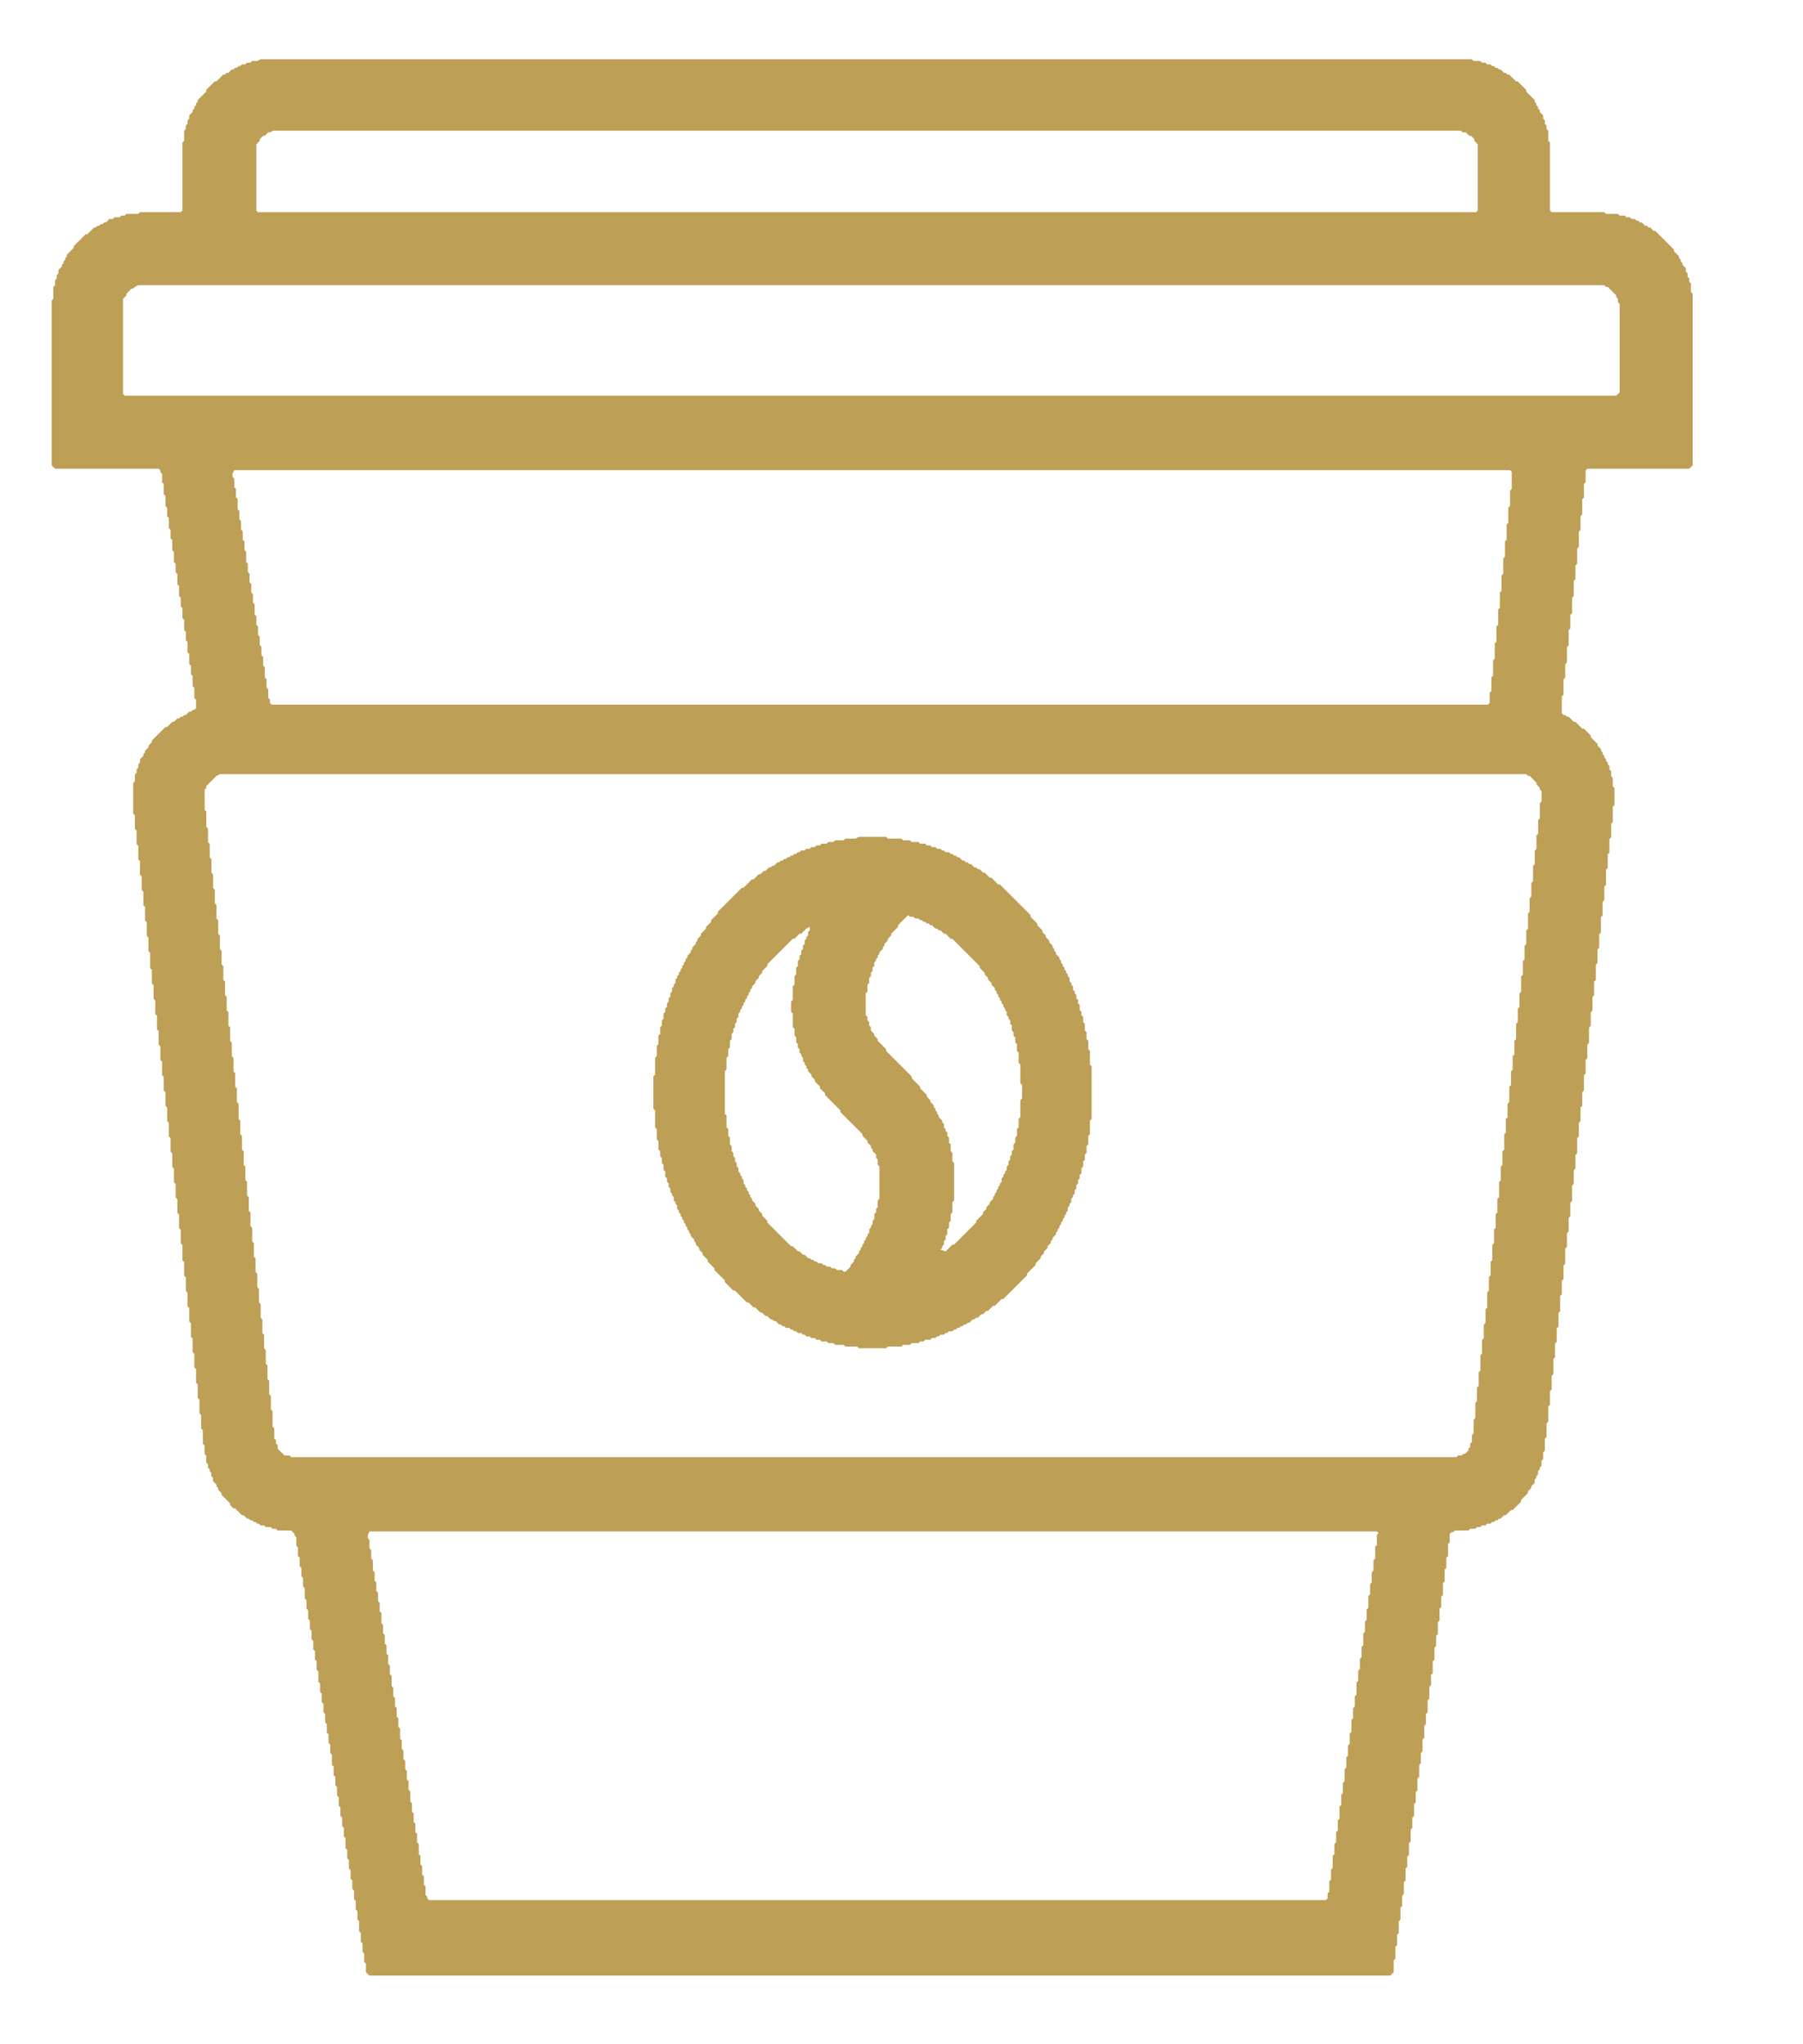
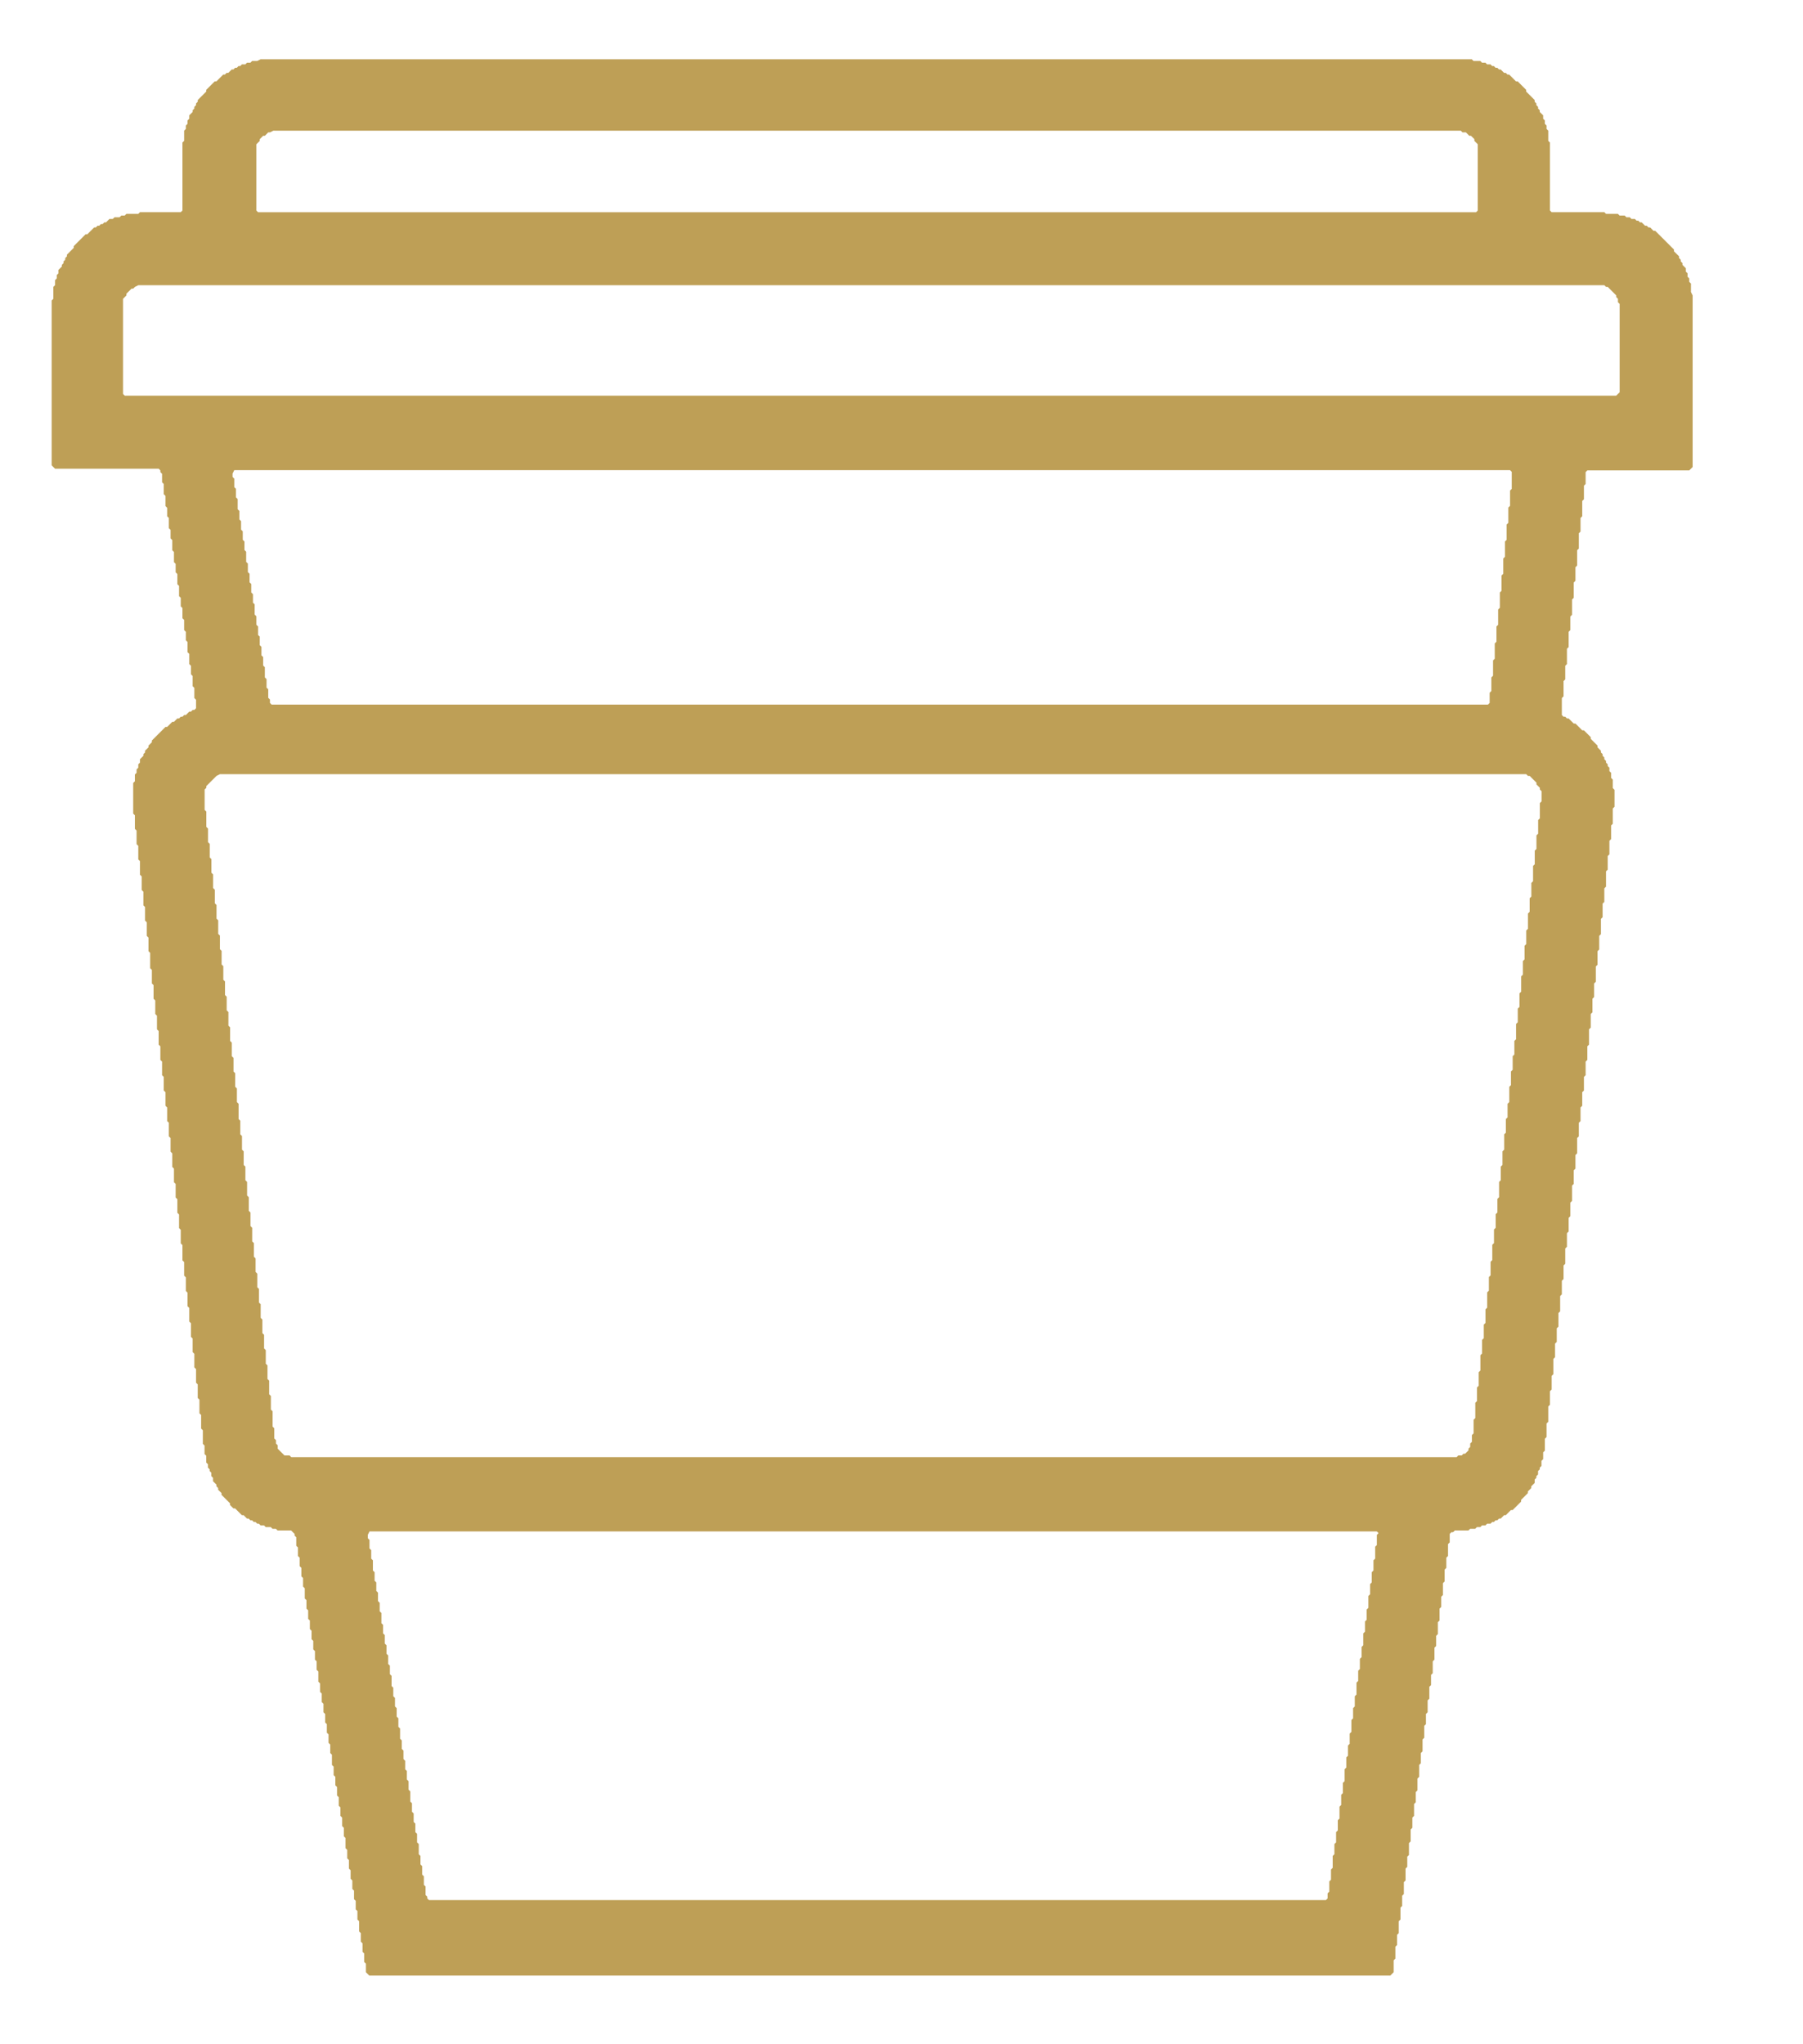
<svg xmlns="http://www.w3.org/2000/svg" id="Vrstva_1" x="0px" y="0px" viewBox="0 0 1062 1204" style="enable-background:new 0 0 1062 1204;" xml:space="preserve">
  <style type="text/css">	.st0{fill:#BE9F56;}</style>
  <g>
-     <path class="st0" d="M642,627v-1v-1v-1v-1v-1v-1v-1v-1l-1-1v-1v-1v-1v-1v-1l-1-1v-1v-1v-1v-1l-1-1v-1v-1v-1v-1l-1-1v-1v-1v-1l-1-1  v-1v-1l-1-1v-1v-1v-1l-1-1v-1v-1l-1-1v-1v-1l-1-1v-1l-1-1v-1v-1l-1-1v-1l-1-1v-1v-1l-1-1v-1l-1-1v-1l-1-1v-1l-1-1v-1l-1-1v-1l-1-1  v-1l-1-1l-1-1v-1l-1-1v-1l-1-1v-1l-1-1l-1-1v-1l-1-1l-1-1v-1l-1-1l-1-1v-1l-1-1l-1-1l-1-1v-1l-1-1l-1-1l-1-1l-1-1v-1l-1-1l-1-1  l-1-1l-1-1l-1-1l-1-1l-1-1l-1-1l-1-1l-1-1l-1-1l-1-1l-1-1l-1-1l-1-1l-1-1l-1-1l-1-1h-1l-1-1l-1-1l-1-1l-1-1h-1l-1-1l-1-1l-1-1h-1  l-1-1l-1-1h-1l-1-1h-1l-1-1l-1-1h-1l-1-1h-1l-1-1h-1l-1-1l-1-1h-1l-1-1h-1l-1-1h-1l-1-1h-1h-1l-1-1h-1l-1-1h-1h-1l-1-1h-1h-1l-1-1  h-1h-1l-1-1h-1h-1h-1l-1-1h-1h-1h-1h-1l-1-1h-1h-1h-1h-1l-1-1h-1h-1h-1h-1h-1h-1h-1h-1l-1-1h-1h-1h-1h-1h-1h-1h-1h-1h-1h-1h-1h-1  h-1h-1h-1h-1l-2,1h-1h-1h-1h-1h-1h-1l-1,1h-1h-1h-1h-1h-1l-1,1h-1h-1h-1l-1,1h-1h-1h-1l-1,1h-1h-1l-1,1h-1h-1l-1,1h-1h-1l-1,1h-1  h-1l-1,1h-1l-1,1h-1l-1,1h-1l-1,1h-1l-1,1h-1l-1,1h-1l-1,1h-1l-1,1l-1,1h-1l-1,1h-1l-1,1l-1,1h-1l-1,1l-1,1h-1l-1,1l-1,1l-1,1h-1  l-1,1l-1,1l-1,1l-1,1l-1,1h-1l-1,1l-1,1l-1,1l-1,1l-1,1l-1,1l-1,1l-1,1l-1,1l-1,1l-1,1l-1,1l-1,1l-1,1v1l-1,1l-1,1l-1,1l-1,1v1  l-1,1l-1,1l-1,1v1l-1,1l-1,1l-1,1v1l-1,1l-1,1v1l-1,1v1l-1,1l-1,1v1l-1,1v1l-1,1l-1,1v1l-1,1v1l-1,1v1l-1,1v1l-1,1v1l-1,1v1l-1,1v1  l-1,1v1v1l-1,1v1l-1,1v1v1l-1,1v1v1l-1,1v1v1l-1,1v1v1l-1,1v1v1l-1,1v1v1v1l-1,1v1v1v1l-1,1v1v1v1v1l-1,1v1v1v1v1v1l-1,1v1v1v1v1v1  v1l-1,1v1v1v1v1v1v1v1v1v1v1l-1,1v1v1v1v1v1v1v1v1v1v1v1v1v1v1v1v1v1v1v1l1,1v1v1v1v1v1v1v1v1v1v1l1,1v1v1v1v1v1v1l1,1v1v1v1v1v1  l1,1v1v1v1l1,1v1v1v1l1,1v1v1v1l1,1v1v1v1l1,1v1v1l1,1v1v1l1,1v1v1l1,1v1l1,1v1v1l1,1v1l1,1v1v1l1,1v1l1,1v1l1,1v1l1,1v1l1,1v1l1,1  v1l1,1v1l1,1v1l1,1l1,1v1l1,1v1l1,1l1,1v1l1,1l1,1v1l1,1l1,1l1,1v1l1,1l1,1l1,1l1,1v1l1,1l1,1l1,1l1,1l1,1l1,1v1l1,1l1,1l1,1l1,1  l1,1h1l1,1l1,1l1,1l1,1l1,1l1,1l1,1h1l1,1l1,1l1,1h1l1,1l1,1l1,1h1l1,1l1,1h1l1,1l1,1h1l1,1h1l1,1l1,1h1l1,1h1l1,1h1h1l1,1h1l1,1h1  l1,1h1h1l1,1h1l1,1h1h1l1,1h1h1l1,1h1h1l1,1h1h1h1l1,1h1h1h1l1,1h1h1h1h1h1l1,1h1h1h1h1h1h1h1l1,1h1h1h1h1h1h1h1h1h1h1h1h1h1h1h1h1  l1-1h1h1h1h1h1h1h1h1l1-1h1h1h1h1l1-1h1h1h1h1l1-1h1h1l1-1h1h1h1l1-1h1h1l1-1h1l1-1h1h1l1-1h1l1-1h1h1l1-1h1l1-1h1l1-1h1l1-1h1l1-1  h1l1-1l1-1h1l1-1h1l1-1l1-1h1l1-1l1-1h1l1-1l1-1l1-1h1l1-1l1-1l1-1l1-1h1l1-1l1-1l1-1l1-1l1-1l1-1l1-1l1-1l1-1l1-1l1-1l1-1l1-1l1-1  v-1l1-1l1-1l1-1l1-1l1-1v-1l1-1l1-1l1-1v-1l1-1l1-1v-1l1-1l1-1v-1l1-1l1-1v-1l1-1v-1l1-1l1-1v-1l1-1v-1l1-1v-1l1-1v-1l1-1v-1l1-1  v-1l1-1v-1l1-1v-1v-1l1-1v-1l1-1v-1v-1l1-1v-1l1-1v-1v-1l1-1v-1v-1l1-1v-1v-1l1-1v-1v-1l1-1v-1v-1v-1l1-1v-1v-1v-1l1-1v-1v-1v-1  l1-1v-1v-1v-1v-1l1-1v-1v-1v-1v-1v-1l1-1v-1v-1v-1v-1v-1v-1v-1v-1l1-1v-1v-1v-1v-1v-1v-1v-1v-1v-1v-1v-1v-1v-1v-1v-1v-1v-1v-1v-1  v-1v-1v-1v-1v-1v-1v-1v-1v-1v-1v-1v-1L642,627z M518,688v1v1v1v1v1v1v1v1v1v1v1v1v1v1v1v1v1v1l-1,1v1v1v1v1l-1,1v1v1l-1,1v1v1v1  l-1,1v1v1l-1,1v1l-1,1v1v1l-1,1v1l-1,1v1l-1,1v1l-1,1v1l-1,1v1l-1,1v1l-1,1l-1,1v1l-1,1v1l-1,1l-1,1v1l-1,1l-1,1l-1,1h-1l-1-1h-1  h-1h-1l-1-1h-1h-1l-1-1h-1h-1l-1-1h-1l-1-1h-1h-1l-1-1h-1l-1-1h-1l-1-1h-1l-1-1l-1-1h-1l-1-1l-1-1h-1l-1-1l-1-1l-1-1h-1l-1-1l-1-1  l-1-1l-1-1l-1-1l-1-1l-1-1l-1-1l-1-1l-1-1l-1-1l-1-1l-1-1l-1-1v-1l-1-1l-1-1l-1-1v-1l-1-1l-1-1v-1l-1-1l-1-1v-1l-1-1l-1-1v-1l-1-1  v-1l-1-1v-1l-1-1v-1l-1-1v-1l-1-1v-1v-1l-1-1v-1l-1-1v-1l-1-1v-1v-1l-1-1v-1v-1l-1-1v-1v-1l-1-1v-1v-1l-1-1v-1v-1v-1l-1-1v-1v-1v-1  v-1l-1-1v-1v-1v-1v-1l-1-1v-1v-1v-1v-1v-1v-1v-1l-1-1v-1v-1v-1v-1v-1v-1v-1v-1v-1v-1v-1v-1v-1v-1v-1v-1v-1v-1v-1v-1v-1v-1v-1v-1v-1  l1-1v-1v-1v-1v-1v-1v-1v-1l1-1v-1v-1v-1v-1l1-1v-1v-1v-1v-1l1-1v-1v-1v-1l1-1v-1v-1l1-1v-1v-1l1-1v-1v-1l1-1v-1v-1l1-1v-1l1-1v-1  l1-1v-1l1-1v-1l1-1v-1l1-1v-1l1-1v-1l1-1v-1l1-1l1-1v-1l1-1l1-1v-1l1-1l1-1v-1l1-1l1-1l1-1v-1l1-1l1-1l1-1l1-1l1-1l1-1l1-1l1-1l1-1  l1-1l1-1l1-1l1-1l1-1l1-1h1l1-1l1-1l1-1h1l1-1l1-1l1-1l2-1v2l-1,1v1v1l-1,1v1l-1,1v1v1l-1,1v1v1l-1,1v1v1l-1,1v1v1l-1,1v1v1v1l-1,1  v1v1v1v1l-1,1v1v1v1v1v1l-1,1v1v1v1v1v1v1v1v1l-1,1v1v1v1v1v1v1l1,1v1v1v1v1v1v1v1v1l1,1v1v1v1v1l1,1v1v1v1l1,1v1v1l1,1v1v1l1,1v1  l1,1v1v1l1,1v1l1,1v1l1,1v1l1,1l1,1v1l1,1l1,1v1l1,1l1,1l1,1v1l1,1l1,1l1,1v1l1,1l1,1l1,1l1,1l1,1l1,1l1,1l1,1l1,1v1l1,1l1,1l1,1  l1,1l1,1l1,1l1,1l1,1l1,1l1,1l1,1l1,1l1,1v1l1,1l1,1l1,1v1l1,1l1,1v1l1,1v1l1,1l1,1v1v1l1,1v1v1v1l1,1V688z M602,640v1v1v1v1v1v1v1  l-1,1v1v1v1v1v1v1v1v1v1v1l-1,1v1v1v1v1v1l-1,1v1v1v1v1l-1,1v1v1v1l-1,1v1v1v1l-1,1v1v1l-1,1v1v1l-1,1v1v1l-1,1v1v1l-1,1v1l-1,1v1  l-1,1v1v1l-1,1v1l-1,1v1l-1,1v1l-1,1v1l-1,1v1l-1,1l-1,1v1l-1,1l-1,1v1l-1,1l-1,1v1l-1,1l-1,1l-1,1l-1,1v1l-1,1l-1,1l-1,1l-1,1  l-1,1l-1,1l-1,1l-1,1l-1,1l-1,1l-1,1l-1,1l-1,1h-1l-1,1l-1,1l-2,2l-3-1l1-1v-1l1-1v-1v-1l1-1v-1v-1l1-1v-1v-1v-1l1-1v-1v-1v-1l1-1  v-1v-1v-1v-1l1-1v-1v-1v-1v-1v-1v-1l1-1v-1v-1v-1v-1v-1v-1v-1v-1v-1v-1v-1v-1v-1v-1v-1v-1v-1v-1v-1v-1v-1v-1l-1-1v-1v-1v-1v-1v-1  l-1-1v-1v-1v-1v-1l-1-1v-1v-1v-1l-1-1v-1v-1l-1-1v-1l-1-1v-1v-1l-1-1v-1l-1-1l-1-1v-1l-1-1v-1l-1-1v-1l-1-1v-1l-1-1l-1-1v-1l-1-1  l-1-1v-1l-1-1l-1-1l-1-1l-1-1v-1l-1-1l-1-1l-1-1l-1-1l-1-1v-1l-1-1l-1-1l-1-1l-1-1l-1-1l-1-1l-1-1l-1-1l-1-1l-1-1l-1-1l-1-1l-1-1  l-1-1l-1-1v-1l-1-1l-1-1l-1-1l-1-1l-1-1v-1l-1-1l-1-1v-1l-1-1l-1-1v-1v-1l-1-1v-1v-1l-1-1v-1v-1l-1-1v-1v-1v-1v-1v-1v-1v-1v-1v-1  v-1v-1v-1v-1l1-1v-1v-1v-1v-1l1-1v-1v-1v-1l1-1v-1v-1l1-1v-1v-1l1-1v-1v-1l1-1v-1l1-1v-1l1-1v-1l1-1l1-1v-1l1-1v-1l1-1l1-1v-1l1-1  l1-1v-1l1-1l1-1l1-1l1-1v-1l1-1l1-1l1-1l1-1l1-1l1-1l1,1h1h1l1,1h1h1l1,1h1l1,1h1l1,1h1l1,1h1l1,1l1,1h1l1,1h1l1,1l1,1h1l1,1l1,1  l1,1h1l1,1l1,1l1,1l1,1l1,1l1,1l1,1l1,1l1,1l1,1l1,1l1,1l1,1l1,1l1,1l1,1v1l1,1l1,1l1,1v1l1,1l1,1v1l1,1l1,1v1l1,1l1,1v1l1,1v1l1,1  v1l1,1v1l1,1v1l1,1v1l1,1v1l1,1v1v1l1,1v1l1,1v1v1l1,1v1v1v1l1,1v1v1l1,1v1v1v1l1,1v1v1v1v1l1,1v1v1v1v1v1v1l1,1v1v1v1v1v1v1v1v1v1  v1v1l1,1V640z" />
-     <path class="st0" d="M996,172v-1v-1v-1v-1v-1l-1-1v-1v-1l-1-1v-1v-1l-1-1v-1v-1l-1-1l-1-1v-1l-1-1v-1l-1-1v-1l-1-1l-1-1l-1-1v-1  l-1-1l-1-1l-1-1l-1-1l-1-1l-1-1l-1-1l-1-1l-1-1l-1-1l-1-1h-1l-1-1l-1-1h-1l-1-1h-1l-1-1l-1-1h-1l-1-1h-1l-1-1h-1h-1l-1-1h-1h-1  l-1-1h-1h-1h-1l-1-1h-1h-1h-1h-1h-1h-1h-1l-1-1h-1h-1h-1h-1h-1h-1h-1h-1h-1h-1h-1h-1h-1h-1h-1h-1h-1h-1h-1h-1h-1h-1h-1h-1h-1h-1h-1  h-1h-1h-1h-1l-1-1v-1v-1v-1v-1v-1v-1v-1v-1v-1v-1v-1v-1v-1v-1v-1v-1v-1v-1v-1v-1v-1v-1v-1v-1v-1v-1v-1v-1v-1v-1v-1v-1v-1v-1v-1v-1  v-1v-1v-1v-1l-1-1v-1v-1v-1v-1v-1v-1l-1-1v-1v-1l-1-1v-1v-1l-1-1v-1v-1l-1-1l-1-1v-1l-1-1v-1l-1-1v-1l-1-1v-1l-1-1l-1-1l-1-1l-1-1  l-1-1v-1l-1-1l-1-1l-1-1l-1-1l-1-1h-1l-1-1l-1-1l-1-1l-1-1h-1l-1-1h-1l-1-1l-1-1h-1l-1-1h-1l-1-1h-1l-1-1h-1h-1l-1-1h-1h-1l-1-1h-1  h-1h-1h-1l-1-1h-1h-1h-1h-1h-1h-1h-1h-1h-1h-1h-1h-1h-1h-1h-1h-1h-1h-1h-1h-1h-1h-1h-1h-1h-1h-1h-1h-1h-1h-1h-1h-1h-1h-1h-1h-1h-1  h-1h-1h-1h-1h-1h-1h-1h-1h-1h-1h-1h-1h-1h-1h-1h-1h-1h-1h-1h-1h-1h-1h-1h-1h-1h-1h-1h-1h-1h-1h-1h-1h-1h-1h-1h-1h-1h-1h-1h-1h-1h-1  h-1h-1h-1h-1h-1h-1h-1h-1h-1h-1h-1h-1h-1h-1h-1h-1h-1h-1h-1h-1h-1h-1h-1h-1h-1h-1h-1h-1h-1h-1h-1h-1h-1h-1h-1h-1h-1h-1h-1h-1h-1h-1  h-1h-1h-1h-1h-1h-1h-1h-1h-1h-1h-1h-1h-1h-1h-1h-1h-1h-1h-1h-1h-1h-1h-1h-1h-1h-1h-1h-1h-1h-1h-1h-1h-1h-1h-1h-1h-1h-1h-1h-1h-1h-1  h-1h-1h-1h-1h-1h-1h-1h-1h-1h-1h-1h-1h-1h-1h-1h-1h-1h-1h-1h-1h-1h-1h-1h-1h-1h-1h-1h-1h-1h-1h-1h-1h-1h-1h-1h-1h-1h-1h-1h-1h-1h-1  h-1h-1h-1h-1h-1h-1h-1h-1h-1h-1h-1h-1h-1h-1h-1h-1h-1h-1h-1h-1h-1h-1h-1h-1h-1h-1h-1h-1h-1h-1h-1h-1h-1h-1h-1h-1h-1h-1h-1h-1h-1h-1  h-1h-1h-1h-1h-1h-1h-1h-1h-1h-1h-1h-1h-1h-1h-1h-1h-1h-1h-1h-1h-1h-1h-1h-1h-1h-1h-1h-1h-1h-1h-1h-1h-1h-1h-1h-1h-1h-1h-1h-1h-1h-1  h-1h-1h-1h-1h-1h-1h-1h-1h-1h-1h-1h-1h-1h-1h-1h-1h-1h-1h-1h-1h-1h-1h-1h-1h-1h-1h-1h-1h-1h-1h-1h-1h-1h-1h-1h-1h-1h-1h-1h-1h-1h-1  h-1h-1h-1h-1h-1h-1h-1h-1h-1h-1h-1h-1h-1h-1h-1h-1h-1h-1h-1h-1h-1h-1h-1h-1h-1h-1h-1h-1h-1h-1h-1h-1h-1h-1h-1h-1h-1h-1h-1h-1h-1h-1  h-1h-1h-1h-1h-1h-1h-1h-1h-1h-1h-1h-1h-1h-1h-1h-1h-1h-1h-1h-1h-1h-1h-1h-1h-1h-1h-1h-1h-1h-1h-1h-1h-1h-1h-1h-1h-1h-1h-1h-1h-1h-1  h-1h-1h-1h-1h-1h-1h-1h-1h-1h-1h-1h-1h-1h-1h-1h-1h-1h-1h-1h-1h-1h-1h-1h-1h-1h-1h-1h-1h-1h-1h-1h-1h-1h-1h-1h-1h-1h-1h-1h-1h-1h-1  h-1h-1h-1h-1h-1h-1h-1h-1h-1h-1h-1h-1h-1h-1h-1h-1h-1h-1h-1h-1h-1h-1h-1h-1h-1h-1h-1h-1h-1h-1h-1h-1h-1h-1h-1h-1h-1h-1h-1h-1h-1h-1  h-1h-1h-1h-1h-1h-1h-1h-1h-1h-1h-1h-1h-1h-1h-1h-1h-1h-1h-1h-1h-1h-1h-1h-1h-1h-1h-1h-1h-1h-1h-1h-1h-1h-1h-1h-1h-1h-1h-1h-1h-1h-1  h-1h-1h-1h-1h-1h-1h-1h-1h-1h-1h-1h-1h-1h-1h-1h-1h-1h-1h-1h-1h-1h-1h-1h-1h-1h-1h-1h-1h-1h-1h-1h-1h-1h-1h-1h-1h-1h-1h-1h-1h-1h-1  h-1h-1h-1h-1h-1h-1h-1h-1h-1h-1h-1h-1h-1h-1h-1h-1h-1h-1h-1h-1h-1h-1h-1h-1h-1h-1h-1h-1h-1h-1h-1h-1h-1h-1h-1h-1h-1h-1h-1h-1h-1h-1  h-1h-1h-1h-1h-1h-1h-1h-1h-1h-1h-1h-1h-1h-1h-1h-1h-1h-1h-1h-1h-1h-1h-1h-1h-1h-1h-1h-1h-1h-1h-1h-1h-1h-1h-1h-1h-1h-1h-1h-1h-1h-1  h-1h-1h-1h-1h-1h-1h-1h-1h-1h-1h-1h-1h-1h-1h-1h-1h-1h-1h-1h-1h-1h-1h-1h-1h-1h-1h-1h-1h-1h-1h-1h-1h-1h-1h-1h-1h-1h-1h-1h-1h-1h-1  h-1h-1h-1h-1l-2,1h-1h-1h-1l-1,1h-1h-1l-1,1h-1h-1l-1,1h-1l-1,1h-1l-1,1h-1l-1,1l-1,1h-1l-1,1h-1l-1,1l-1,1l-1,1l-1,1h-1l-1,1l-1,1  l-1,1l-1,1l-1,1v1l-1,1l-1,1l-1,1l-1,1l-1,1v1l-1,1v1l-1,1v1l-1,1v1l-1,1l-1,1v1v1l-1,1v1v1l-1,1v1v1l-1,1v1v1v1v1v1v1l-1,1v1v1v1  v1v1v1v1v1v1v1v1v1v1v1v1v1v1v1v1v1v1v1v1v1v1v1v1v1v1v1v1v1v1v1v1v1v1v1v1v1l-1,1h-1h-1h-1h-1h-1h-1h-1h-1h-1h-1h-1h-1h-1h-1h-1  h-1h-1h-1h-1h-1h-1h-1h-1h-1l-1,1h-1h-1h-1h-1h-1h-1h-1l-1,1h-1h-1l-1,1h-1h-1h-1l-1,1h-1h-1l-1,1l-1,1h-1l-1,1h-1l-1,1h-1l-1,1h-1  l-1,1l-1,1l-1,1l-1,1h-1l-1,1l-1,1l-1,1l-1,1l-1,1l-1,1l-1,1v1l-1,1l-1,1l-1,1l-1,1v1l-1,1v1l-1,1v1l-1,1v1l-1,1l-1,1v1v1l-1,1v1v1  l-1,1v1v1v1l-1,1v1v1v1v1v1v1v1l-1,1v1v1v1v1v1v1v1v1v1v1v1v1v1v1v1v1v1v1v1v1v1v1v1v1v1v1v1v1v1v1v1v1v1v1v1v1v1v1v1v1v1v1v1v1v1  v1v1v1v1v1v1v1v1v1v1v1v1v1v1v1v1v1v1v1v1v1v1v1v1v1v1v1v1v1v1v1v1v1v1v1v1v1v1v1v1v1v1v1v1v1v1v1v1v1v1v1v1l1,1l1,1h1h1h1h1h1h1h1  h1h1h1h1h1h1h1h1h1h1h1h1h1h1h1h1h1h1h1h1h1h1h1h1h1h1h1h1h1h1h1h1h1h1h1h1h1h1h1h1h1h1h1h1h1h1h1h1h1h1h1h1h1h1l1,1v1l1,1v1v1v1v1  v1l1,1v1v1v1v1v1v1l1,1v1v1v1v1v1v1l1,1v1v1v1v1v1l1,1v1v1v1v1v1v1l1,1v1v1v1v1v1l1,1v1v1v1v1v1v1l1,1v1v1v1v1v1v1l1,1v1v1v1v1v1  l1,1v1v1v1v1v1v1l1,1v1v1v1v1v1v1l1,1v1v1v1v1v1l1,1v1v1v1v1v1v1l1,1v1v1v1v1v1v1l1,1v1v1v1v1v1l1,1v1v1v1v1v1v1l1,1v1v1v1v1v1v1  l1,1v1v1v1v1v1l1,1v1v1v1v1v1v1l1,1v1v1v1v1v1v1l1,1v1v1v1v1v1l-1,1h-1l-1,1h-1l-1,1l-1,1h-1l-1,1h-1l-1,1h-1l-1,1l-1,1h-1l-1,1  l-1,1l-1,1h-1l-1,1l-1,1l-1,1l-1,1l-1,1l-1,1l-1,1l-1,1v1l-1,1l-1,1v1l-1,1l-1,1v1l-1,1v1l-1,1l-1,1v1v1l-1,1v1v1l-1,1v1v1l-1,1v1  v1v1v1l-1,1v1v1v1v1v1v1v1v1v1v1v1v1v1v1v1v1v1v1l1,1v1v1v1v1v1v1v1v1l1,1v1v1v1v1v1v1v1v1l1,1v1v1v1v1v1v1v1v1l1,1v1v1v1v1v1v1v1  v1l1,1v1v1v1v1v1v1v1v1l1,1v1v1v1v1v1v1v1v1l1,1v1v1v1v1v1v1v1v1l1,1v1v1v1v1v1v1v1v1l1,1v1v1v1v1v1v1v1v1l1,1v1v1v1v1v1v1v1v1v1  l1,1v1v1v1v1v1v1v1v1l1,1v1v1v1v1v1v1v1v1l1,1v1v1v1v1v1v1v1v1l1,1v1v1v1v1v1v1v1v1l1,1v1v1v1v1v1v1v1v1l1,1v1v1v1v1v1v1v1v1l1,1v1  v1v1v1v1v1v1v1l1,1v1v1v1v1v1v1v1v1l1,1v1v1v1v1v1v1v1v1l1,1v1v1v1v1v1v1v1v1l1,1v1v1v1v1v1v1v1v1l1,1v1v1v1v1v1v1v1v1l1,1v1v1v1v1  v1v1v1v1l1,1v1v1v1v1v1v1v1v1l1,1v1v1v1v1v1v1v1v1l1,1v1v1v1v1v1v1v1v1l1,1v1v1v1v1v1v1v1v1l1,1v1v1v1v1v1v1v1v1l1,1v1v1v1v1v1v1v1  v1v1l1,1v1v1v1v1v1v1v1v1l1,1v1v1v1v1v1v1v1v1l1,1v1v1v1v1v1v1v1v1l1,1v1v1v1v1v1v1v1v1l1,1v1v1v1v1v1v1v1v1l1,1v1v1v1v1v1v1v1v1  l1,1v1v1v1v1v1v1v1v1l1,1v1v1v1v1v1v1v1v1l1,1v1v1v1v1v1v1v1v1l1,1v1v1v1v1v1v1v1v1l1,1v1v1v1v1v1v1v1v1l1,1v1v1v1v1v1v1v1v1l1,1v1  v1v1v1v1l1,1v1v1v1v1l1,1v1v1l1,1v1l1,1v1v1l1,1v1v1l1,1l1,1v1l1,1v1l1,1l1,1v1l1,1l1,1l1,1l1,1l1,1v1l1,1l1,1h1l1,1l1,1l1,1l1,1h1  l1,1l1,1h1l1,1h1l1,1h1l1,1h1l1,1h1h1l1,1h1h1h1l1,1h1h1l1,1h1h1h1h1h1h1h1h1l1,1l1,1v1l1,1v1v1v1v1v1l1,1v1v1v1v1v1l1,1v1v1v1v1v1  l1,1v1v1v1v1v1l1,1v1v1v1v1v1l1,1v1v1v1v1v1v1l1,1v1v1v1v1v1l1,1v1v1v1v1v1l1,1v1v1v1v1v1l1,1v1v1v1v1v1l1,1v1v1v1v1v1l1,1v1v1v1v1  v1l1,1v1v1v1v1v1l1,1v1v1v1v1v1v1l1,1v1v1v1v1v1l1,1v1v1v1v1v1l1,1v1v1v1v1v1l1,1v1v1v1v1v1l1,1v1v1v1v1v1l1,1v1v1v1v1v1l1,1v1v1v1  v1v1l1,1v1v1v1v1v1v1l1,1v1v1v1v1v1l1,1v1v1v1v1v1l1,1v1v1v1v1v1l1,1v1v1v1v1v1l1,1v1v1v1v1v1l1,1v1v1v1v1v1l1,1v1v1v1v1v1l1,1v1v1  v1v1v1v1l1,1v1v1v1v1v1l1,1v1v1v1v1v1l1,1v1v1v1v1v1l1,1v1v1v1v1v1l1,1v1v1v1v1v1l1,1v1v1v1v1v1l1,1v1v1v1v1v1l1,1v1v1v1v1v1v1l1,1  v1v1v1v1v1l1,1v1v1v1v1v1l1,1v1v1v1v1v1l1,1v1v1v1v1v1l1,1l1,1h1h1h1h1h1h1h1h1h1h1h1h1h1h1h1h1h1h1h1h1h1h1h1h1h1h1h1h1h1h1h1h1h1  h1h1h1h1h1h1h1h1h1h1h1h1h1h1h1h1h1h1h1h1h1h1h1h1h1h1h1h1h1h1h1h1h1h1h1h1h1h1h1h1h1h1h1h1h1h1h1h1h1h1h1h1h1h1h1h1h1h1h1h1h1h1h1  h1h1h1h1h1h1h1h1h1h1h1h1h1h1h1h1h1h1h1h1h1h1h1h1h1h1h1h1h1h1h1h1h1h1h1h1h1h1h1h1h1h1h1h1h1h1h1h1h1h1h1h1h1h1h1h1h1h1h1h1h1h1h1  h1h1h1h1h1h1h1h1h1h1h1h1h1h1h1h1h1h1h1h1h1h1h1h1h1h1h1h1h1h1h1h1h1h1h1h1h1h1h1h1h1h1h1h1h1h1h1h1h1h1h1h1h1h1h1h1h1h1h1h1h1h1h1  h1h1h1h1h1h1h1h1h1h1h1h1h1h1h1h1h1h1h1h1h1h1h1h1h1h1h1h1h1h1h1h1h1h1h1h1h1h1h1h1h1h1h1h1h1h1h1h1h1h1h1h1h1h1h1h1h1h1h1h1h1h1h1  h1h1h1h1h1h1h1h1h1h1h1h1h1h1h1h1h1h1h1h1h1h1h1h1h1h1h1h1h1h1h1h1h1h1h1h1h1h1h1h1h1h1h1h1h1h1h1h1h1h1h1h1h1h1h1h1h1h1h1h1h1h1h1  h1h1h1h1h1h1h1h1h1h1h1h1h1h1h1h1h1h1h1h1h1h1h1h1h1h1h1h1h1h1h1h1h1h1h1h1h1h1h1h1h1h1h1h1h1h1h1h1h1h1h1h1h1h1h1h1h1h1h1h1h1h1h1  h1h1h1h1h1h1h1h1h1h1h1h1h1h1h1h1h1h1h1h1h1h1h1h1h1h1h1h1h1h1h1h1h1h1h1h1h1h1h1h1h1h1h1h1h1h1h1h1h1h1h1h1h1h1h1h1h1h1h1h1h1h1h1  h1h1h1h1h1h1h1h1h1h1h1h1h1h1h1h1h1h1h1h1h1h1h1h1h1h1h1h1h1h1h1h1h1h1h1h1h1h1h1h1h1h1h1h1h1h1h1h1h1h1h1h1h1h1h1h1h1h1h1h1h1h1h1  h1h1h1h1h1h1h1h1h1h1h1h1h1h1h1h1h1h1h1h1h1h1h1h1h1h1h1h1h1h1h1h1h1h1h1h1h1h1h1h1h1h1h1h1h1h1h1h1h1h1h1h1h1h1h1h1h1h1h1h1h1h1h1  h1l1-1l1-1v-1v-1v-1v-1v-1v-1v-1l1-1v-1v-1v-1v-1v-1v-1v-1l1-1v-1v-1v-1v-1v-1v-1l1-1v-1v-1v-1v-1v-1v-1v-1l1-1v-1v-1v-1v-1v-1v-1  v-1l1-1v-1v-1v-1v-1v-1v-1l1-1v-1v-1v-1v-1v-1v-1v-1l1-1v-1v-1v-1v-1v-1v-1v-1l1-1v-1v-1v-1v-1v-1v-1l1-1v-1v-1v-1v-1v-1v-1v-1l1-1  v-1v-1v-1v-1v-1v-1v-1l1-1v-1v-1v-1v-1v-1v-1l1-1v-1v-1v-1v-1v-1v-1v-1l1-1v-1v-1v-1v-1v-1v-1l1-1v-1v-1v-1v-1v-1v-1v-1l1-1v-1v-1  v-1v-1v-1v-1v-1l1-1v-1v-1v-1v-1v-1v-1l1-1v-1v-1v-1v-1v-1v-1v-1l1-1v-1v-1v-1v-1v-1v-1v-1l1-1v-1v-1v-1v-1v-1v-1l1-1v-1v-1v-1v-1  v-1v-1v-1l1-1v-1v-1v-1v-1v-1v-1v-1l1-1v-1v-1v-1v-1v-1v-1l1-1v-1v-1v-1v-1v-1v-1v-1l1-1v-1v-1v-1v-1v-1v-1v-1l1-1v-1v-1v-1v-1v-1  v-1l1-1v-1v-1v-1v-1v-1v-1v-1l1-1v-1v-1v-1v-1v-1v-1v-1l1-1v-1v-1v-1v-1v-1v-1l1-1v-1v-1v-1v-1v-1v-1v-1l1-1v-1v-1v-1v-1v-1v-1v-1  l1-1v-1v-1v-1v-1v-1v-1l1-1v-1v-1v-1v-1v-1v-1v-1l1-1v-1v-1v-1v-1v-1l1-1h1l1-1h1h1h1h1h1h1h1h1l1-1h1h1h1l1-1h1h1l1-1h1h1l1-1h1h1  l1-1h1l1-1h1l1-1h1l1-1l1-1h1l1-1l1-1l1-1h1l1-1l1-1l1-1l1-1l1-1v-1l1-1l1-1l1-1l1-1v-1l1-1l1-1v-1l1-1l1-1v-1v-1l1-1v-1l1-1v-1v-1  l1-1v-1l1-1v-1v-1v-1l1-1v-1v-1v-1v-1l1-1v-1v-1v-1v-1v-1v-1v-1l1-1v-1v-1v-1v-1v-1v-1v-1v-1l1-1v-1v-1v-1v-1v-1v-1v-1v-1v-1l1-1  v-1v-1v-1v-1v-1v-1v-1v-1l1-1v-1v-1v-1v-1v-1v-1v-1v-1l1-1v-1v-1v-1v-1v-1v-1v-1v-1v-1l1-1v-1v-1v-1v-1v-1v-1v-1v-1l1-1v-1v-1v-1  v-1v-1v-1v-1v-1l1-1v-1v-1v-1v-1v-1v-1v-1v-1l1-1v-1v-1v-1v-1v-1v-1v-1v-1v-1l1-1v-1v-1v-1v-1v-1v-1v-1v-1l1-1v-1v-1v-1v-1v-1v-1  v-1v-1l1-1v-1v-1v-1v-1v-1v-1v-1v-1v-1l1-1v-1v-1v-1v-1v-1v-1v-1v-1l1-1v-1v-1v-1v-1v-1v-1v-1v-1l1-1v-1v-1v-1v-1v-1v-1v-1v-1l1-1  v-1v-1v-1v-1v-1v-1v-1v-1v-1l1-1v-1v-1v-1v-1v-1v-1v-1v-1l1-1v-1v-1v-1v-1v-1v-1v-1v-1l1-1v-1v-1v-1v-1v-1v-1v-1v-1v-1l1-1v-1v-1  v-1v-1v-1v-1v-1v-1l1-1v-1v-1v-1v-1v-1v-1v-1v-1l1-1v-1v-1v-1v-1v-1v-1v-1v-1l1-1v-1v-1v-1v-1v-1v-1v-1v-1v-1l1-1v-1v-1v-1v-1v-1  v-1v-1v-1l1-1v-1v-1v-1v-1v-1v-1v-1v-1l1-1v-1v-1v-1v-1v-1v-1v-1v-1v-1l1-1v-1v-1v-1v-1v-1v-1v-1v-1l1-1v-1v-1v-1v-1v-1v-1v-1v-1  l1-1v-1v-1v-1v-1v-1v-1v-1v-1l1-1v-1v-1v-1v-1v-1v-1v-1v-1v-1l1-1v-1v-1v-1v-1v-1v-1v-1v-1l1-1v-1v-1v-1v-1v-1v-1v-1v-1l1-1v-1v-1  v-1v-1v-1v-1v-1v-1v-1l1-1v-1v-1v-1v-1v-1v-1v-1v-1l1-1v-1v-1v-1v-1v-1v-1v-1v-1l1-1v-1v-1v-1v-1v-1v-1v-1v-1v-1l1-1v-1v-1v-1v-1  v-1v-1v-1v-1l1-1v-1v-1v-1v-1v-1v-1v-1v-1l1-1v-1v-1v-1v-1v-1v-1v-1v-1l1-1v-1v-1v-1v-1v-1v-1v-1v-1v-1l1-1v-1v-1v-1v-1v-1v-1v-1  v-1v-1v-1l-1-1v-1v-1v-1v-1v-1l-1-1v-1v-1v-1l-1-1v-1v-1l-1-1v-1l-1-1v-1l-1-1v-1l-1-1v-1l-1-1v-1l-1-1l-1-1v-1l-1-1l-1-1l-1-1  l-1-1v-1l-1-1l-1-1l-1-1l-1-1h-1l-1-1l-1-1l-1-1l-1-1h-1l-1-1l-1-1l-1-1h-1l-1-1h-1l-1-1v-1v-1v-1v-1v-1v-1v-1v-1v-1v-1l1-1v-1v-1  v-1v-1v-1v-1v-1v-1v-1l1-1v-1v-1v-1v-1v-1v-1v-1v-1l1-1v-1v-1v-1v-1v-1v-1v-1v-1v-1l1-1v-1v-1v-1v-1v-1v-1v-1v-1v-1l1-1v-1v-1v-1  v-1v-1v-1v-1v-1l1-1v-1v-1v-1v-1v-1v-1v-1v-1v-1l1-1v-1v-1v-1v-1v-1v-1v-1v-1v-1l1-1v-1v-1v-1v-1v-1v-1v-1v-1l1-1v-1v-1v-1v-1v-1  v-1v-1v-1v-1l1-1v-1v-1v-1v-1v-1v-1v-1v-1v-1l1-1v-1v-1v-1v-1v-1v-1v-1v-1l1-1v-1v-1v-1v-1v-1v-1v-1v-1v-1l1-1v-1v-1v-1v-1v-1v-1  v-1v-1l1-1v-1v-1v-1v-1v-1v-1v-1l1-1h1h1h1h1h1h1h1h1h1h1h1h1h1h1h1h1h1h1h1h1h1h1h1h1h1h1h1h1h1h1h1h1h1h1h1h1h1h1h1h1h1h1h1h1h1  h1h1h1h1h1h1h1h1h1h1h1h1h1h1h1l1-1l1-1v-1v-1v-1v-1v-1v-1v-1v-1v-1v-1v-1v-1v-1v-1v-1v-1v-1v-1v-1v-1v-1v-1v-1v-1v-1v-1v-1v-1v-1  v-1v-1v-1v-1v-1v-1v-1v-1v-1v-1v-1v-1v-1v-1v-1v-1v-1v-1v-1v-1v-1v-1v-1v-1v-1v-1v-1v-1v-1v-1v-1v-1v-1v-1v-1v-1v-1v-1v-1v-1v-1v-1  v-1v-1v-1v-1v-1v-1v-1v-1v-1v-1v-1v-1v-1v-1v-1v-1v-1v-1v-1v-1v-1v-1v-1v-1v-1v-1v-1v-1v-1v-1L996,172z M151,123v-1v-1v-1v-1v-1v-1  v-1v-1v-1v-1v-1v-1v-1v-1v-1v-1v-1v-1v-1v-1v-1v-1v-1v-1v-1v-1v-1v-1v-1v-1v-1v-1v-1v-1v-1v-1v-1v-1l1-1l1-1v-1l1-1l1-1h1l1-1l1-1  h1l2-1h1h1h1h1h1h1h1h1h1h1h1h1h1h1h1h1h1h1h1h1h1h1h1h1h1h1h1h1h1h1h1h1h1h1h1h1h1h1h1h1h1h1h1h1h1h1h1h1h1h1h1h1h1h1h1h1h1h1h1h1  h1h1h1h1h1h1h1h1h1h1h1h1h1h1h1h1h1h1h1h1h1h1h1h1h1h1h1h1h1h1h1h1h1h1h1h1h1h1h1h1h1h1h1h1h1h1h1h1h1h1h1h1h1h1h1h1h1h1h1h1h1h1h1  h1h1h1h1h1h1h1h1h1h1h1h1h1h1h1h1h1h1h1h1h1h1h1h1h1h1h1h1h1h1h1h1h1h1h1h1h1h1h1h1h1h1h1h1h1h1h1h1h1h1h1h1h1h1h1h1h1h1h1h1h1h1h1  h1h1h1h1h1h1h1h1h1h1h1h1h1h1h1h1h1h1h1h1h1h1h1h1h1h1h1h1h1h1h1h1h1h1h1h1h1h1h1h1h1h1h1h1h1h1h1h1h1h1h1h1h1h1h1h1h1h1h1h1h1h1h1  h1h1h1h1h1h1h1h1h1h1h1h1h1h1h1h1h1h1h1h1h1h1h1h1h1h1h1h1h1h1h1h1h1h1h1h1h1h1h1h1h1h1h1h1h1h1h1h1h1h1h1h1h1h1h1h1h1h1h1h1h1h1h1  h1h1h1h1h1h1h1h1h1h1h1h1h1h1h1h1h1h1h1h1h1h1h1h1h1h1h1h1h1h1h1h1h1h1h1h1h1h1h1h1h1h1h1h1h1h1h1h1h1h1h1h1h1h1h1h1h1h1h1h1h1h1h1  h1h1h1h1h1h1h1h1h1h1h1h1h1h1h1h1h1h1h1h1h1h1h1h1h1h1h1h1h1h1h1h1h1h1h1h1h1h1h1h1h1h1h1h1h1h1h1h1h1h1h1h1h1h1h1h1h1h1h1h1h1h1h1  h1h1h1h1h1h1h1h1h1h1h1h1h1h1h1h1h1h1h1h1h1h1h1h1h1h1h1h1h1h1h1h1h1h1h1h1h1h1h1h1h1h1h1h1h1h1h1h1h1h1h1h1h1h1h1h1h1h1h1h1h1h1h1  h1h1h1h1h1h1h1h1h1h1h1h1h1h1h1h1h1h1h1h1h1h1h1h1h1h1h1h1h1h1h1h1h1h1h1h1h1h1h1h1h1h1h1h1h1h1h1h1h1h1h1h1h1h1h1h1h1h1h1h1h1h1h1  h1h1h1h1h1h1h1h1h1h1h1h1h1h1h1h1h1h1h1h1h1h1h1h1h1h1h1h1h1h1h1h1h1h1h1h1h1h1h1h1h1h1h1h1h1h1h1h1h1h1h1h1h1h1h1h1h1h1h1h1h1h1h1  h1h1h1h1h1h1h1h1h1h1h1h1h1h1h1h1h1h1h1h1h1h1h1h1h1h1h1h1h1h1h1h1h1h1h1h1h1h1h1h1h1h1h1h1h1h1h1h1h1h1h1h1h1h1h1h1h1h1h1h1h1h1h1  h1h1h1h1h1h1h1h1h1l1,1h1h1l1,1l1,1h1l1,1l1,1v1l1,1l1,1v1v1v1v1v1v1v1v1v1v1v1v1v1v1v1v1v1v1v1v1v1v1v1v1v1v1v1v1v1v1v1v1v1v1v1v1  v1v1v1l-1,1h-1h-1h-1h-1h-1h-1h-1h-1h-1h-1h-1h-1h-1h-1h-1h-1h-1h-1h-1h-1h-1h-1h-1h-1h-1h-1h-1h-1h-1h-1h-1h-1h-1h-1h-1h-1h-1h-1  h-1h-1h-1h-1h-1h-1h-1h-1h-1h-1h-1h-1h-1h-1h-1h-1h-1h-1h-1h-1h-1h-1h-1h-1h-1h-1h-1h-1h-1h-1h-1h-1h-1h-1h-1h-1h-1h-1h-1h-1h-1h-1  h-1h-1h-1h-1h-1h-1h-1h-1h-1h-1h-1h-1h-1h-1h-1h-1h-1h-1h-1h-1h-1h-1h-1h-1h-1h-1h-1h-1h-1h-1h-1h-1h-1h-1h-1h-1h-1h-1h-1h-1h-1h-1  h-1h-1h-1h-1h-1h-1h-1h-1h-1h-1h-1h-1h-1h-1h-1h-1h-1h-1h-1h-1h-1h-1h-1h-1h-1h-1h-1h-1h-1h-1h-1h-1h-1h-1h-1h-1h-1h-1h-1h-1h-1h-1  h-1h-1h-1h-1h-1h-1h-1h-1h-1h-1h-1h-1h-1h-1h-1h-1h-1h-1h-1h-1h-1h-1h-1h-1h-1h-1h-1h-1h-1h-1h-1h-1h-1h-1h-1h-1h-1h-1h-1h-1h-1h-1  h-1h-1h-1h-1h-1h-1h-1h-1h-1h-1h-1h-1h-1h-1h-1h-1h-1h-1h-1h-1h-1h-1h-1h-1h-1h-1h-1h-1h-1h-1h-1h-1h-1h-1h-1h-1h-1h-1h-1h-1h-1h-1  h-1h-1h-1h-1h-1h-1h-1h-1h-1h-1h-1h-1h-1h-1h-1h-1h-1h-1h-1h-1h-1h-1h-1h-1h-1h-1h-1h-1h-1h-1h-1h-1h-1h-1h-1h-1h-1h-1h-1h-1h-1h-1  h-1h-1h-1h-1h-1h-1h-1h-1h-1h-1h-1h-1h-1h-1h-1h-1h-1h-1h-1h-1h-1h-1h-1h-1h-1h-1h-1h-1h-1h-1h-1h-1h-1h-1h-1h-1h-1h-1h-1h-1h-1h-1  h-1h-1h-1h-1h-1h-1h-1h-1h-1h-1h-1h-1h-1h-1h-1h-1h-1h-1h-1h-1h-1h-1h-1h-1h-1h-1h-1h-1h-1h-1h-1h-1h-1h-1h-1h-1h-1h-1h-1h-1h-1h-1  h-1h-1h-1h-1h-1h-1h-1h-1h-1h-1h-1h-1h-1h-1h-1h-1h-1h-1h-1h-1h-1h-1h-1h-1h-1h-1h-1h-1h-1h-1h-1h-1h-1h-1h-1h-1h-1h-1h-1h-1h-1h-1  h-1h-1h-1h-1h-1h-1h-1h-1h-1h-1h-1h-1h-1h-1h-1h-1h-1h-1h-1h-1h-1h-1h-1h-1h-1h-1h-1h-1h-1h-1h-1h-1h-1h-1h-1h-1h-1h-1h-1h-1h-1h-1  h-1h-1h-1h-1h-1h-1h-1h-1h-1h-1h-1h-1h-1h-1h-1h-1h-1h-1h-1h-1h-1h-1h-1h-1h-1h-1h-1h-1h-1h-1h-1h-1h-1h-1h-1h-1h-1h-1h-1h-1h-1h-1  h-1h-1h-1h-1h-1h-1h-1h-1h-1h-1h-1h-1h-1h-1h-1h-1h-1h-1h-1h-1h-1h-1h-1h-1h-1h-1h-1h-1h-1h-1h-1h-1h-1h-1h-1h-1h-1h-1h-1h-1h-1h-1  h-1h-1h-1h-1h-1h-1h-1h-1h-1h-1h-1h-1h-1h-1h-1h-1h-1h-1h-1h-1h-1h-1h-1h-1h-1h-1h-1h-1h-1h-1h-1h-1h-1h-1h-1h-1h-1h-1h-1h-1h-1h-1  h-1h-1h-1h-1h-1h-1h-1h-1h-1h-1h-1h-1h-1h-1h-1h-1h-1h-1h-1h-1h-1h-1h-1h-1h-1h-1h-1h-1h-1h-1h-1h-1h-1h-1h-1h-1h-1h-1h-1h-1h-1h-1  h-1h-1h-1h-1h-1h-1h-1h-1h-1h-1h-1h-1h-1h-1h-1h-1h-1h-1h-1h-1h-1h-1h-1h-1h-1h-1h-1h-1h-1h-1h-1h-1h-1h-1h-1h-1h-1h-1h-1h-1h-1h-1  h-1h-1h-1h-1h-1h-1h-1h-1h-1h-1h-1h-1h-1h-1h-1h-1h-1h-1h-1h-1h-1h-1h-1h-1h-1h-1h-1h-1h-1h-1h-1h-1h-1h-1h-1h-1h-1h-1h-1h-1h-1h-1  h-1h-1h-1h-1h-1h-1h-1l-1-1V123z M811,904v1v1v1v1v1v1l-1,1v1v1v1v1v1v1v1l-1,1v1v1v1v1v1v1l-1,1v1v1v1v1v1v1l-1,1v1v1v1v1v1v1  l-1,1v1v1v1v1v1v1v1l-1,1v1v1v1v1v1v1l-1,1v1v1v1v1v1v1l-1,1v1v1v1v1v1v1v1l-1,1v1v1v1v1v1v1l-1,1v1v1v1v1v1v1l-1,1v1v1v1v1v1v1  l-1,1v1v1v1v1v1v1v1l-1,1v1v1v1v1v1v1l-1,1v1v1v1v1v1v1l-1,1v1v1v1v1v1v1v1l-1,1v1v1v1v1v1v1l-1,1v1v1v1v1v1v1l-1,1v1v1v1v1v1v1  l-1,1v1v1v1v1v1v1v1l-1,1v1v1v1v1v1v1l-1,1v1v1v1v1v1v1l-1,1v1v1v1v1v1v1v1l-1,1v1v1v1v1v1v1l-1,1v1v1v1v1v1v1l-1,1v1v1v1v1v1v1  l-1,1v1v1v1v1v1v1v1l-1,1v1v1v1v1v1v1l-1,1v1v1v1v1v1v1l-1,1v1v1v1l-1,1h-1h-1h-1h-1h-1h-1h-1h-1h-1h-1h-1h-1h-1h-1h-1h-1h-1h-1h-1  h-1h-1h-1h-1h-1h-1h-1h-1h-1h-1h-1h-1h-1h-1h-1h-1h-1h-1h-1h-1h-1h-1h-1h-1h-1h-1h-1h-1h-1h-1h-1h-1h-1h-1h-1h-1h-1h-1h-1h-1h-1h-1  h-1h-1h-1h-1h-1h-1h-1h-1h-1h-1h-1h-1h-1h-1h-1h-1h-1h-1h-1h-1h-1h-1h-1h-1h-1h-1h-1h-1h-1h-1h-1h-1h-1h-1h-1h-1h-1h-1h-1h-1h-1h-1  h-1h-1h-1h-1h-1h-1h-1h-1h-1h-1h-1h-1h-1h-1h-1h-1h-1h-1h-1h-1h-1h-1h-1h-1h-1h-1h-1h-1h-1h-1h-1h-1h-1h-1h-1h-1h-1h-1h-1h-1h-1h-1  h-1h-1h-1h-1h-1h-1h-1h-1h-1h-1h-1h-1h-1h-1h-1h-1h-1h-1h-1h-1h-1h-1h-1h-1h-1h-1h-1h-1h-1h-1h-1h-1h-1h-1h-1h-1h-1h-1h-1h-1h-1h-1  h-1h-1h-1h-1h-1h-1h-1h-1h-1h-1h-1h-1h-1h-1h-1h-1h-1h-1h-1h-1h-1h-1h-1h-1h-1h-1h-1h-1h-1h-1h-1h-1h-1h-1h-1h-1h-1h-1h-1h-1h-1h-1  h-1h-1h-1h-1h-1h-1h-1h-1h-1h-1h-1h-1h-1h-1h-1h-1h-1h-1h-1h-1h-1h-1h-1h-1h-1h-1h-1h-1h-1h-1h-1h-1h-1h-1h-1h-1h-1h-1h-1h-1h-1h-1  h-1h-1h-1h-1h-1h-1h-1h-1h-1h-1h-1h-1h-1h-1h-1h-1h-1h-1h-1h-1h-1h-1h-1h-1h-1h-1h-1h-1h-1h-1h-1h-1h-1h-1h-1h-1h-1h-1h-1h-1h-1h-1  h-1h-1h-1h-1h-1h-1h-1h-1h-1h-1h-1h-1h-1h-1h-1h-1h-1h-1h-1h-1h-1h-1h-1h-1h-1h-1h-1h-1h-1h-1h-1h-1h-1h-1h-1h-1h-1h-1h-1h-1h-1h-1  h-1h-1h-1h-1h-1h-1h-1h-1h-1h-1h-1h-1h-1h-1h-1h-1h-1h-1h-1h-1h-1h-1h-1h-1h-1h-1h-1h-1h-1h-1h-1h-1h-1h-1h-1h-1h-1h-1h-1h-1h-1h-1  h-1h-1h-1h-1h-1h-1h-1h-1h-1h-1h-1h-1h-1h-1h-1h-1h-1h-1h-1h-1h-1h-1h-1h-1h-1h-1h-1h-1h-1h-1h-1h-1h-1h-1h-1h-1h-1h-1h-1h-1h-1h-1  h-1h-1h-1h-1h-1h-1h-1h-1h-1h-1h-1h-1h-1h-1h-1h-1h-1h-1h-1h-1h-1h-1h-1h-1h-1h-1h-1h-1h-1h-1h-1h-1h-1h-1h-1h-1h-1h-1h-1h-1h-1h-1  h-1h-1h-1h-1h-1h-1h-1h-1h-1h-1h-1h-1h-1h-1h-1h-1h-1h-1h-1h-1h-1h-1h-1h-1h-1h-1h-1h-1h-1h-1h-1h-1h-1h-1h-1h-1h-1h-1h-1h-1h-1h-1  h-1h-1h-1h-1h-1l-1-1v-1l-1-1v-1v-1v-1v-1v-1l-1-1v-1v-1v-1v-1v-1l-1-1v-1v-1v-1v-1v-1l-1-1v-1v-1v-1v-1v-1l-1-1v-1v-1v-1v-1v-1v-1  l-1-1v-1v-1v-1v-1v-1l-1-1v-1v-1v-1v-1v-1l-1-1v-1v-1v-1v-1v-1l-1-1v-1v-1v-1v-1v-1l-1-1v-1v-1v-1v-1v-1v-1l-1-1v-1v-1v-1v-1v-1  l-1-1v-1v-1v-1v-1v-1l-1-1v-1v-1v-1v-1v-1l-1-1v-1v-1v-1v-1v-1l-1-1v-1v-1v-1v-1v-1l-1-1v-1v-1v-1v-1v-1v-1l-1-1v-1v-1v-1v-1v-1  l-1-1v-1v-1v-1v-1v-1l-1-1v-1v-1v-1v-1v-1l-1-1v-1v-1v-1v-1v-1l-1-1v-1v-1v-1v-1v-1v-1l-1-1v-1v-1v-1v-1v-1l-1-1v-1v-1v-1v-1v-1  l-1-1v-1v-1v-1v-1v-1l-1-1v-1v-1v-1v-1v-1l-1-1v-1v-1v-1v-1v-1l-1-1v-1v-1v-1v-1v-1v-1l-1-1v-1v-1v-1v-1v-1l-1-1v-1v-1v-1v-1v-1  l-1-1v-1v-1v-1v-1v-1l-1-1v-1v-1v-1v-1v-1l-1-1v-1v-1v-1v-1v-1v-1l-1-1v-1v-1v-1v-1v-1l-1-1v-1v-1v-1v-1v-1l-1-1v-1v-1l1-2h1h1h1h1  h1h1h1h1h1h1h1h1h1h1h1h1h1h1h1h1h1h1h1h1h1h1h1h1h1h1h1h1h1h1h1h1h1h1h1h1h1h1h1h1h1h1h1h1h1h1h1h1h1h1h1h1h1h1h1h1h1h1h1h1h1h1h1  h1h1h1h1h1h1h1h1h1h1h1h1h1h1h1h1h1h1h1h1h1h1h1h1h1h1h1h1h1h1h1h1h1h1h1h1h1h1h1h1h1h1h1h1h1h1h1h1h1h1h1h1h1h1h1h1h1h1h1h1h1h1h1  h1h1h1h1h1h1h1h1h1h1h1h1h1h1h1h1h1h1h1h1h1h1h1h1h1h1h1h1h1h1h1h1h1h1h1h1h1h1h1h1h1h1h1h1h1h1h1h1h1h1h1h1h1h1h1h1h1h1h1h1h1h1h1  h1h1h1h1h1h1h1h1h1h1h1h1h1h1h1h1h1h1h1h1h1h1h1h1h1h1h1h1h1h1h1h1h1h1h1h1h1h1h1h1h1h1h1h1h1h1h1h1h1h1h1h1h1h1h1h1h1h1h1h1h1h1h1  h1h1h1h1h1h1h1h1h1h1h1h1h1h1h1h1h1h1h1h1h1h1h1h1h1h1h1h1h1h1h1h1h1h1h1h1h1h1h1h1h1h1h1h1h1h1h1h1h1h1h1h1h1h1h1h1h1h1h1h1h1h1h1  h1h1h1h1h1h1h1h1h1h1h1h1h1h1h1h1h1h1h1h1h1h1h1h1h1h1h1h1h1h1h1h1h1h1h1h1h1h1h1h1h1h1h1h1h1h1h1h1h1h1h1h1h1h1h1h1h1h1h1h1h1h1h1  h1h1h1h1h1h1h1h1h1h1h1h1h1h1h1h1h1h1h1h1h1h1h1h1h1h1h1h1h1h1h1h1h1h1h1h1h1h1h1h1h1h1h1h1h1h1h1h1h1h1h1h1h1h1h1h1h1h1h1h1h1h1h1  h1h1h1h1h1h1h1h1h1h1h1h1h1h1h1h1h1h1h1h1h1h1h1h1h1h1h1h1h1h1h1h1h1h1h1h1h1h1h1h1h1h1h1h1h1h1h1h1h1h1h1h1h1h1h1h1h1h1h1h1h1h1h1  h1h1h1h1h1h1h1h1h1h1h1h1h1h1h1h1h1h1h1h1h1h1h1h1h1h1h1h1h1h1h1h1h1h1h1h1h1h1h1h1h1h1h1h1h1h1h1h1h1h1h1h1h1h1h1h1h1h1h1h1h1h1h1  h1h1h1h1h1h1h1h1h1h1h1h1h1h1h1h1h1h1h1h1h1h1l1,1L811,904z M908,467v1v1v1v1v1l-1,1v1v1v1v1v1v1v1v1v1l-1,1v1v1v1v1v1v1v1v1l-1,1  v1v1v1v1v1v1v1v1l-1,1v1v1v1v1v1v1v1v1l-1,1v1v1v1v1v1v1v1v1v1l-1,1v1v1v1v1v1v1v1v1l-1,1v1v1v1v1v1v1v1v1l-1,1v1v1v1v1v1v1v1v1v1  l-1,1v1v1v1v1v1v1v1v1l-1,1v1v1v1v1v1v1v1v1l-1,1v1v1v1v1v1v1v1v1l-1,1v1v1v1v1v1v1v1v1v1l-1,1v1v1v1v1v1v1v1v1l-1,1v1v1v1v1v1v1v1  v1l-1,1v1v1v1v1v1v1v1v1v1l-1,1v1v1v1v1v1v1v1v1l-1,1v1v1v1v1v1v1v1v1l-1,1v1v1v1v1v1v1v1v1l-1,1v1v1v1v1v1v1v1v1v1l-1,1v1v1v1v1v1  v1v1v1l-1,1v1v1v1v1v1v1v1v1l-1,1v1v1v1v1v1v1v1v1v1l-1,1v1v1v1v1v1v1v1v1l-1,1v1v1v1v1v1v1v1v1l-1,1v1v1v1v1v1v1v1v1v1l-1,1v1v1v1  v1v1v1v1v1l-1,1v1v1v1v1v1v1v1v1l-1,1v1v1v1v1v1v1v1v1l-1,1v1v1v1v1v1v1v1v1v1l-1,1v1v1v1v1v1v1v1v1l-1,1v1v1v1v1v1v1v1v1l-1,1v1v1  v1v1v1v1v1v1v1l-1,1v1v1v1v1v1v1v1v1l-1,1v1v1v1v1v1v1v1v1l-1,1v1v1v1v1v1v1v1v1l-1,1v1v1v1v1v1v1v1v1v1l-1,1v1v1v1v1v1v1v1v1l-1,1  v1v1v1v1v1v1v1v1l-1,1v1v1v1v1v1v1v1v1v1l-1,1v1v1v1v1v1v1v1v1l-1,1v1v1v1v1l-1,1v1v1l-1,1v1l-1,1l-1,1h-1l-1,1h-1h-1l-1,1h-1h-1  h-1h-1h-1h-1h-1h-1h-1h-1h-1h-1h-1h-1h-1h-1h-1h-1h-1h-1h-1h-1h-1h-1h-1h-1h-1h-1h-1h-1h-1h-1h-1h-1h-1h-1h-1h-1h-1h-1h-1h-1h-1h-1  h-1h-1h-1h-1h-1h-1h-1h-1h-1h-1h-1h-1h-1h-1h-1h-1h-1h-1h-1h-1h-1h-1h-1h-1h-1h-1h-1h-1h-1h-1h-1h-1h-1h-1h-1h-1h-1h-1h-1h-1h-1h-1  h-1h-1h-1h-1h-1h-1h-1h-1h-1h-1h-1h-1h-1h-1h-1h-1h-1h-1h-1h-1h-1h-1h-1h-1h-1h-1h-1h-1h-1h-1h-1h-1h-1h-1h-1h-1h-1h-1h-1h-1h-1h-1  h-1h-1h-1h-1h-1h-1h-1h-1h-1h-1h-1h-1h-1h-1h-1h-1h-1h-1h-1h-1h-1h-1h-1h-1h-1h-1h-1h-1h-1h-1h-1h-1h-1h-1h-1h-1h-1h-1h-1h-1h-1h-1  h-1h-1h-1h-1h-1h-1h-1h-1h-1h-1h-1h-1h-1h-1h-1h-1h-1h-1h-1h-1h-1h-1h-1h-1h-1h-1h-1h-1h-1h-1h-1h-1h-1h-1h-1h-1h-1h-1h-1h-1h-1h-1  h-1h-1h-1h-1h-1h-1h-1h-1h-1h-1h-1h-1h-1h-1h-1h-1h-1h-1h-1h-1h-1h-1h-1h-1h-1h-1h-1h-1h-1h-1h-1h-1h-1h-1h-1h-1h-1h-1h-1h-1h-1h-1  h-1h-1h-1h-1h-1h-1h-1h-1h-1h-1h-1h-1h-1h-1h-1h-1h-1h-1h-1h-1h-1h-1h-1h-1h-1h-1h-1h-1h-1h-1h-1h-1h-1h-1h-1h-1h-1h-1h-1h-1h-1h-1  h-1h-1h-1h-1h-1h-1h-1h-1h-1h-1h-1h-1h-1h-1h-1h-1h-1h-1h-1h-1h-1h-1h-1h-1h-1h-1h-1h-1h-1h-1h-1h-1h-1h-1h-1h-1h-1h-1h-1h-1h-1h-1  h-1h-1h-1h-1h-1h-1h-1h-1h-1h-1h-1h-1h-1h-1h-1h-1h-1h-1h-1h-1h-1h-1h-1h-1h-1h-1h-1h-1h-1h-1h-1h-1h-1h-1h-1h-1h-1h-1h-1h-1h-1h-1  h-1h-1h-1h-1h-1h-1h-1h-1h-1h-1h-1h-1h-1h-1h-1h-1h-1h-1h-1h-1h-1h-1h-1h-1h-1h-1h-1h-1h-1h-1h-1h-1h-1h-1h-1h-1h-1h-1h-1h-1h-1h-1  h-1h-1h-1h-1h-1h-1h-1h-1h-1h-1h-1h-1h-1h-1h-1h-1h-1h-1h-1h-1h-1h-1h-1h-1h-1h-1h-1h-1h-1h-1h-1h-1h-1h-1h-1h-1h-1h-1h-1h-1h-1h-1  h-1h-1h-1h-1h-1h-1h-1h-1h-1h-1h-1h-1h-1h-1h-1h-1h-1h-1h-1h-1h-1h-1h-1h-1h-1h-1h-1h-1h-1h-1h-1h-1h-1h-1h-1h-1h-1h-1h-1h-1h-1h-1  h-1h-1h-1h-1h-1h-1h-1h-1h-1h-1h-1h-1h-1h-1h-1h-1h-1h-1h-1h-1h-1h-1h-1h-1h-1h-1h-1h-1h-1h-1h-1h-1h-1h-1h-1h-1h-1h-1h-1h-1h-1h-1  h-1h-1h-1h-1h-1h-1h-1h-1h-1h-1h-1h-1h-1h-1h-1h-1h-1h-1h-1h-1h-1h-1h-1h-1h-1h-1h-1h-1h-1h-1h-1h-1h-1h-1h-1h-1h-1h-1h-1h-1h-1h-1  h-1h-1h-1h-1h-1h-1h-1h-1h-1h-1h-1h-1h-1h-1h-1h-1h-1h-1h-1h-1h-1h-1h-1h-1h-1h-1h-1h-1h-1h-1h-1h-1h-1h-1h-1h-1h-1h-1h-1h-1h-1h-1  h-1h-1h-1h-1h-1h-1h-1h-1h-1h-1h-1h-1h-1h-1h-1h-1h-1h-1h-1h-1h-1h-1h-1h-1h-1h-1h-1h-1h-1h-1h-1h-1h-1h-1h-1h-1h-1h-1h-1h-1h-1h-1  h-1h-1h-1h-1h-1h-1h-1h-1h-1h-1h-1h-1l-1-1h-1h-1h-1l-1-1l-1-1l-1-1l-1-1v-1v-1l-1-1v-1v-1l-1-1v-1v-1v-1v-1v-1v-1l-1-1v-1v-1v-1  v-1v-1v-1v-1v-1v-1l-1-1v-1v-1v-1v-1v-1v-1v-1v-1l-1-1v-1v-1v-1v-1v-1v-1v-1v-1l-1-1v-1v-1v-1v-1v-1v-1v-1v-1l-1-1v-1v-1v-1v-1v-1  v-1v-1v-1l-1-1v-1v-1v-1v-1v-1v-1v-1v-1l-1-1v-1v-1v-1v-1v-1v-1v-1v-1l-1-1v-1v-1v-1v-1v-1v-1v-1v-1l-1-1v-1v-1v-1v-1v-1v-1v-1v-1  l-1-1v-1v-1v-1v-1v-1v-1v-1v-1l-1-1v-1v-1v-1v-1v-1v-1v-1v-1l-1-1v-1v-1v-1v-1v-1v-1v-1v-1l-1-1v-1v-1v-1v-1v-1v-1v-1v-1l-1-1v-1  v-1v-1v-1v-1v-1v-1v-1l-1-1v-1v-1v-1v-1v-1v-1v-1v-1l-1-1v-1v-1v-1v-1v-1v-1v-1v-1l-1-1v-1v-1v-1v-1v-1v-1v-1v-1l-1-1v-1v-1v-1v-1  v-1v-1v-1v-1l-1-1v-1v-1v-1v-1v-1v-1v-1v-1l-1-1v-1v-1v-1v-1v-1v-1v-1v-1l-1-1v-1v-1v-1v-1v-1v-1v-1v-1v-1l-1-1v-1v-1v-1v-1v-1v-1  v-1v-1l-1-1v-1v-1v-1v-1v-1v-1v-1v-1l-1-1v-1v-1v-1v-1v-1v-1v-1v-1l-1-1v-1v-1v-1v-1v-1v-1v-1v-1l-1-1v-1v-1v-1v-1v-1v-1v-1v-1  l-1-1v-1v-1v-1v-1v-1v-1v-1v-1l-1-1v-1v-1v-1v-1v-1v-1v-1v-1l-1-1v-1v-1v-1v-1v-1v-1v-1v-1l-1-1v-1v-1v-1v-1v-1v-1v-1v-1l-1-1v-1  v-1v-1v-1v-1v-1v-1v-1l-1-1v-1v-1v-1v-1v-1v-1v-1v-1l-1-1v-1v-1v-1v-1v-1v-1v-1v-1l-1-1v-1v-1v-1v-1v-1v-1v-1v-1l-1-1v-1v-1v-1v-1  v-1v-1v-1v-1l-1-1v-1v-1v-1v-1v-1v-1v-1v-1l-1-1v-1v-1v-1v-1v-1v-1v-1v-1l-1-1v-1v-1v-1v-1v-1v-1v-1v-1l-1-1v-1v-1v-1v-1v-1v-1v-1  v-1l-1-1v-1v-1v-1v-1v-1v-1v-1v-1v-1l-1-1v-1v-1v-1v-1v-1v-1v-1v-1v-1v-1v-1v-1l1-1v-1l1-1l1-1l1-1l1-1l1-1l1-1l2-1h1h1h1h1h1h1h1  h1h1h1h1h1h1h1h1h1h1h1h1h1h1h1h1h1h1h1h1h1h1h1h1h1h1h1h1h1h1h1h1h1h1h1h1h1h1h1h1h1h1h1h1h1h1h1h1h1h1h1h1h1h1h1h1h1h1h1h1h1h1h1  h1h1h1h1h1h1h1h1h1h1h1h1h1h1h1h1h1h1h1h1h1h1h1h1h1h1h1h1h1h1h1h1h1h1h1h1h1h1h1h1h1h1h1h1h1h1h1h1h1h1h1h1h1h1h1h1h1h1h1h1h1h1h1  h1h1h1h1h1h1h1h1h1h1h1h1h1h1h1h1h1h1h1h1h1h1h1h1h1h1h1h1h1h1h1h1h1h1h1h1h1h1h1h1h1h1h1h1h1h1h1h1h1h1h1h1h1h1h1h1h1h1h1h1h1h1h1  h1h1h1h1h1h1h1h1h1h1h1h1h1h1h1h1h1h1h1h1h1h1h1h1h1h1h1h1h1h1h1h1h1h1h1h1h1h1h1h1h1h1h1h1h1h1h1h1h1h1h1h1h1h1h1h1h1h1h1h1h1h1h1  h1h1h1h1h1h1h1h1h1h1h1h1h1h1h1h1h1h1h1h1h1h1h1h1h1h1h1h1h1h1h1h1h1h1h1h1h1h1h1h1h1h1h1h1h1h1h1h1h1h1h1h1h1h1h1h1h1h1h1h1h1h1h1  h1h1h1h1h1h1h1h1h1h1h1h1h1h1h1h1h1h1h1h1h1h1h1h1h1h1h1h1h1h1h1h1h1h1h1h1h1h1h1h1h1h1h1h1h1h1h1h1h1h1h1h1h1h1h1h1h1h1h1h1h1h1h1  h1h1h1h1h1h1h1h1h1h1h1h1h1h1h1h1h1h1h1h1h1h1h1h1h1h1h1h1h1h1h1h1h1h1h1h1h1h1h1h1h1h1h1h1h1h1h1h1h1h1h1h1h1h1h1h1h1h1h1h1h1h1h1  h1h1h1h1h1h1h1h1h1h1h1h1h1h1h1h1h1h1h1h1h1h1h1h1h1h1h1h1h1h1h1h1h1h1h1h1h1h1h1h1h1h1h1h1h1h1h1h1h1h1h1h1h1h1h1h1h1h1h1h1h1h1h1  h1h1h1h1h1h1h1h1h1h1h1h1h1h1h1h1h1h1h1h1h1h1h1h1h1h1h1h1h1h1h1h1h1h1h1h1h1h1h1h1h1h1h1h1h1h1h1h1h1h1h1h1h1h1h1h1h1h1h1h1h1h1h1  h1h1h1h1h1h1h1h1h1h1h1h1h1h1h1h1h1h1h1h1h1h1h1h1h1h1h1h1h1h1h1h1h1h1h1h1h1h1h1h1h1h1h1h1h1h1h1h1h1h1h1h1h1h1h1h1h1h1h1h1h1h1h1  h1h1h1h1h1h1h1h1h1h1h1h1h1h1h1h1h1h1h1h1h1h1h1h1h1h1h1h1h1h1h1h1h1h1h1h1h1h1h1h1h1h1h1h1h1h1h1h1h1h1h1h1h1h1h1h1h1h1h1h1h1h1h1  h1h1h1h1h1h1h1h1h1h1h1h1h1h1h1h1h1h1h1h1h1h1h1h1h1h1h1h1h1h1h1h1h1h1h1h1h1h1h1h1h1h1h1h1h1h1h1h1h1h1h1h1h1h1h1h1h1h1h1h1h1h1h1  h1h1h1h1h1h1l1,1h1l1,1l1,1l1,1l1,1v1l1,1l1,1v1l1,1V467z M158,411v-1v-1v-1v-1v-1l-1-1v-1v-1v-1v-1v-1l-1-1v-1v-1v-1v-1v-1v-1  l-1-1v-1v-1v-1v-1v-1l-1-1v-1v-1v-1v-1v-1l-1-1v-1v-1v-1v-1v-1l-1-1v-1v-1v-1v-1v-1l-1-1v-1v-1v-1v-1v-1l-1-1v-1v-1v-1v-1v-1v-1  l-1-1v-1v-1v-1v-1v-1l-1-1v-1v-1v-1v-1v-1l-1-1v-1v-1v-1v-1v-1l-1-1v-1v-1v-1v-1v-1l-1-1v-1v-1v-1v-1v-1v-1l-1-1v-1v-1v-1v-1v-1  l-1-1v-1v-1v-1v-1v-1l-1-1v-1v-1v-1v-1v-1l-1-1v-1v-1v-1v-1v-1l-1-1v-1v-1v-1v-1v-1v-1l-1-1v-1v-1v-1v-1v-1l-1-1v-1v-1v-1v-1v-1  l-1-1v-1v-1l1-2h1h1h1h1h1h1h1h1h1h1h1h1h1h1h1h1h1h1h1h1h1h1h1h1h1h1h1h1h1h1h1h1h1h1h1h1h1h1h1h1h1h1h1h1h1h1h1h1h1h1h1h1h1h1h1  h1h1h1h1h1h1h1h1h1h1h1h1h1h1h1h1h1h1h1h1h1h1h1h1h1h1h1h1h1h1h1h1h1h1h1h1h1h1h1h1h1h1h1h1h1h1h1h1h1h1h1h1h1h1h1h1h1h1h1h1h1h1h1  h1h1h1h1h1h1h1h1h1h1h1h1h1h1h1h1h1h1h1h1h1h1h1h1h1h1h1h1h1h1h1h1h1h1h1h1h1h1h1h1h1h1h1h1h1h1h1h1h1h1h1h1h1h1h1h1h1h1h1h1h1h1h1  h1h1h1h1h1h1h1h1h1h1h1h1h1h1h1h1h1h1h1h1h1h1h1h1h1h1h1h1h1h1h1h1h1h1h1h1h1h1h1h1h1h1h1h1h1h1h1h1h1h1h1h1h1h1h1h1h1h1h1h1h1h1h1  h1h1h1h1h1h1h1h1h1h1h1h1h1h1h1h1h1h1h1h1h1h1h1h1h1h1h1h1h1h1h1h1h1h1h1h1h1h1h1h1h1h1h1h1h1h1h1h1h1h1h1h1h1h1h1h1h1h1h1h1h1h1h1  h1h1h1h1h1h1h1h1h1h1h1h1h1h1h1h1h1h1h1h1h1h1h1h1h1h1h1h1h1h1h1h1h1h1h1h1h1h1h1h1h1h1h1h1h1h1h1h1h1h1h1h1h1h1h1h1h1h1h1h1h1h1h1  h1h1h1h1h1h1h1h1h1h1h1h1h1h1h1h1h1h1h1h1h1h1h1h1h1h1h1h1h1h1h1h1h1h1h1h1h1h1h1h1h1h1h1h1h1h1h1h1h1h1h1h1h1h1h1h1h1h1h1h1h1h1h1  h1h1h1h1h1h1h1h1h1h1h1h1h1h1h1h1h1h1h1h1h1h1h1h1h1h1h1h1h1h1h1h1h1h1h1h1h1h1h1h1h1h1h1h1h1h1h1h1h1h1h1h1h1h1h1h1h1h1h1h1h1h1h1  h1h1h1h1h1h1h1h1h1h1h1h1h1h1h1h1h1h1h1h1h1h1h1h1h1h1h1h1h1h1h1h1h1h1h1h1h1h1h1h1h1h1h1h1h1h1h1h1h1h1h1h1h1h1h1h1h1h1h1h1h1h1h1  h1h1h1h1h1h1h1h1h1h1h1h1h1h1h1h1h1h1h1h1h1h1h1h1h1h1h1h1h1h1h1h1h1h1h1h1h1h1h1h1h1h1h1h1h1h1h1h1h1h1h1h1h1h1h1h1h1h1h1h1h1h1h1  h1h1h1h1h1h1h1h1h1h1h1h1h1h1h1h1h1h1h1h1h1h1h1h1h1h1h1h1h1h1h1h1h1h1h1h1h1h1h1h1h1h1h1h1h1h1h1h1h1h1h1h1h1h1h1h1h1h1h1h1h1h1h1  h1h1h1h1h1h1h1h1h1h1h1h1h1h1h1h1h1h1h1h1h1h1h1h1h1h1h1h1h1h1h1h1h1h1h1h1h1h1h1h1h1h1h1h1h1h1h1h1h1h1h1h1h1h1h1h1h1h1h1h1h1h1h1  h1h1h1l1,1v1v1v1v1v1v1v1v1v1v1l-1,1v1v1v1v1v1v1v1v1v1l-1,1v1v1v1v1v1v1v1v1v1l-1,1v1v1v1v1v1v1v1v1v1l-1,1v1v1v1v1v1v1v1v1v1  l-1,1v1v1v1v1v1v1v1v1v1l-1,1v1v1v1v1v1v1v1v1v1l-1,1v1v1v1v1v1v1v1v1v1l-1,1v1v1v1v1v1v1v1v1v1l-1,1v1v1v1v1v1v1v1v1v1l-1,1v1v1v1  v1v1v1v1v1v1l-1,1v1v1v1v1v1v1v1v1v1l-1,1v1v1v1v1v1v1v1v1l-1,1v1v1v1v1v1v1l-1,1h-1h-1h-1h-1h-1h-1h-1h-1h-1h-1h-1h-1h-1h-1h-1h-1  h-1h-1h-1h-1h-1h-1h-1h-1h-1h-1h-1h-1h-1h-1h-1h-1h-1h-1h-1h-1h-1h-1h-1h-1h-1h-1h-1h-1h-1h-1h-1h-1h-1h-1h-1h-1h-1h-1h-1h-1h-1h-1  h-1h-1h-1h-1h-1h-1h-1h-1h-1h-1h-1h-1h-1h-1h-1h-1h-1h-1h-1h-1h-1h-1h-1h-1h-1h-1h-1h-1h-1h-1h-1h-1h-1h-1h-1h-1h-1h-1h-1h-1h-1h-1  h-1h-1h-1h-1h-1h-1h-1h-1h-1h-1h-1h-1h-1h-1h-1h-1h-1h-1h-1h-1h-1h-1h-1h-1h-1h-1h-1h-1h-1h-1h-1h-1h-1h-1h-1h-1h-1h-1h-1h-1h-1h-1  h-1h-1h-1h-1h-1h-1h-1h-1h-1h-1h-1h-1h-1h-1h-1h-1h-1h-1h-1h-1h-1h-1h-1h-1h-1h-1h-1h-1h-1h-1h-1h-1h-1h-1h-1h-1h-1h-1h-1h-1h-1h-1  h-1h-1h-1h-1h-1h-1h-1h-1h-1h-1h-1h-1h-1h-1h-1h-1h-1h-1h-1h-1h-1h-1h-1h-1h-1h-1h-1h-1h-1h-1h-1h-1h-1h-1h-1h-1h-1h-1h-1h-1h-1h-1  h-1h-1h-1h-1h-1h-1h-1h-1h-1h-1h-1h-1h-1h-1h-1h-1h-1h-1h-1h-1h-1h-1h-1h-1h-1h-1h-1h-1h-1h-1h-1h-1h-1h-1h-1h-1h-1h-1h-1h-1h-1h-1  h-1h-1h-1h-1h-1h-1h-1h-1h-1h-1h-1h-1h-1h-1h-1h-1h-1h-1h-1h-1h-1h-1h-1h-1h-1h-1h-1h-1h-1h-1h-1h-1h-1h-1h-1h-1h-1h-1h-1h-1h-1h-1  h-1h-1h-1h-1h-1h-1h-1h-1h-1h-1h-1h-1h-1h-1h-1h-1h-1h-1h-1h-1h-1h-1h-1h-1h-1h-1h-1h-1h-1h-1h-1h-1h-1h-1h-1h-1h-1h-1h-1h-1h-1h-1  h-1h-1h-1h-1h-1h-1h-1h-1h-1h-1h-1h-1h-1h-1h-1h-1h-1h-1h-1h-1h-1h-1h-1h-1h-1h-1h-1h-1h-1h-1h-1h-1h-1h-1h-1h-1h-1h-1h-1h-1h-1h-1  h-1h-1h-1h-1h-1h-1h-1h-1h-1h-1h-1h-1h-1h-1h-1h-1h-1h-1h-1h-1h-1h-1h-1h-1h-1h-1h-1h-1h-1h-1h-1h-1h-1h-1h-1h-1h-1h-1h-1h-1h-1h-1  h-1h-1h-1h-1h-1h-1h-1h-1h-1h-1h-1h-1h-1h-1h-1h-1h-1h-1h-1h-1h-1h-1h-1h-1h-1h-1h-1h-1h-1h-1h-1h-1h-1h-1h-1h-1h-1h-1h-1h-1h-1h-1  h-1h-1h-1h-1h-1h-1h-1h-1h-1h-1h-1h-1h-1h-1h-1h-1h-1h-1h-1h-1h-1h-1h-1h-1h-1h-1h-1h-1h-1h-1h-1h-1h-1h-1h-1h-1h-1h-1h-1h-1h-1h-1  h-1h-1h-1h-1h-1h-1h-1h-1h-1h-1h-1h-1h-1h-1h-1h-1h-1h-1h-1h-1h-1h-1h-1h-1h-1h-1h-1h-1h-1h-1h-1h-1h-1h-1h-1h-1h-1h-1h-1h-1h-1h-1  h-1h-1h-1h-1h-1h-1h-1h-1h-1h-1h-1h-1h-1h-1h-1h-1h-1h-1h-1h-1h-1h-1h-1h-1h-1h-1h-1h-1h-1h-1h-1h-1h-1h-1h-1h-1h-1h-1h-1h-1h-1h-1  h-1h-1h-1h-1h-1h-1h-1h-1h-1h-1h-1h-1h-1h-1h-1h-1h-1h-1h-1h-1h-1h-1h-1h-1h-1h-1h-1h-1h-1h-1h-1h-1h-1h-1h-1h-1h-1h-1h-1h-1h-1h-1  h-1h-1h-1h-1h-1h-1h-1h-1h-1h-1h-1h-1h-1h-1h-1h-1h-1h-1h-1h-1h-1h-1h-1h-1h-1h-1h-1h-1h-1h-1h-1h-1h-1h-1h-1h-1h-1h-1h-1h-1h-1h-1  h-1h-1h-1h-1h-1h-1h-1h-1h-1h-1h-1h-1h-1h-1h-1h-1h-1h-1h-1h-1h-1h-1h-1h-1h-1h-1h-1h-1l-1-1v-1v-1L158,411z M954,180v1v1v1v1v1v1  v1v1v1v1v1v1v1v1v1v1v1v1v1v1v1v1v1v1v1v1v1v1v1v1v1v1v1v1v1v1v1v1v1v1v1v1v1v1v1v1v1v1v1v1v1l-1,1l-1,1h-1h-1h-1h-1h-1h-1h-1h-1  h-1h-1h-1h-1h-1h-1h-1h-1h-1h-1h-1h-1h-1h-1h-1h-1h-1h-1h-1h-1h-1h-1h-1h-1h-1h-1h-1h-1h-1h-1h-1h-1h-1h-1h-1h-1h-1h-1h-1h-1h-1h-1  h-1h-1h-1h-1h-1h-1h-1h-1h-1h-1h-1h-1h-1h-1h-1h-1h-1h-1h-1h-1h-1h-1h-1h-1h-1h-1h-1h-1h-1h-1h-1h-1h-1h-1h-1h-1h-1h-1h-1h-1h-1h-1  h-1h-1h-1h-1h-1h-1h-1h-1h-1h-1h-1h-1h-1h-1h-1h-1h-1h-1h-1h-1h-1h-1h-1h-1h-1h-1h-1h-1h-1h-1h-1h-1h-1h-1h-1h-1h-1h-1h-1h-1h-1h-1  h-1h-1h-1h-1h-1h-1h-1h-1h-1h-1h-1h-1h-1h-1h-1h-1h-1h-1h-1h-1h-1h-1h-1h-1h-1h-1h-1h-1h-1h-1h-1h-1h-1h-1h-1h-1h-1h-1h-1h-1h-1h-1  h-1h-1h-1h-1h-1h-1h-1h-1h-1h-1h-1h-1h-1h-1h-1h-1h-1h-1h-1h-1h-1h-1h-1h-1h-1h-1h-1h-1h-1h-1h-1h-1h-1h-1h-1h-1h-1h-1h-1h-1h-1h-1  h-1h-1h-1h-1h-1h-1h-1h-1h-1h-1h-1h-1h-1h-1h-1h-1h-1h-1h-1h-1h-1h-1h-1h-1h-1h-1h-1h-1h-1h-1h-1h-1h-1h-1h-1h-1h-1h-1h-1h-1h-1h-1  h-1h-1h-1h-1h-1h-1h-1h-1h-1h-1h-1h-1h-1h-1h-1h-1h-1h-1h-1h-1h-1h-1h-1h-1h-1h-1h-1h-1h-1h-1h-1h-1h-1h-1h-1h-1h-1h-1h-1h-1h-1h-1  h-1h-1h-1h-1h-1h-1h-1h-1h-1h-1h-1h-1h-1h-1h-1h-1h-1h-1h-1h-1h-1h-1h-1h-1h-1h-1h-1h-1h-1h-1h-1h-1h-1h-1h-1h-1h-1h-1h-1h-1h-1h-1  h-1h-1h-1h-1h-1h-1h-1h-1h-1h-1h-1h-1h-1h-1h-1h-1h-1h-1h-1h-1h-1h-1h-1h-1h-1h-1h-1h-1h-1h-1h-1h-1h-1h-1h-1h-1h-1h-1h-1h-1h-1h-1  h-1h-1h-1h-1h-1h-1h-1h-1h-1h-1h-1h-1h-1h-1h-1h-1h-1h-1h-1h-1h-1h-1h-1h-1h-1h-1h-1h-1h-1h-1h-1h-1h-1h-1h-1h-1h-1h-1h-1h-1h-1h-1  h-1h-1h-1h-1h-1h-1h-1h-1h-1h-1h-1h-1h-1h-1h-1h-1h-1h-1h-1h-1h-1h-1h-1h-1h-1h-1h-1h-1h-1h-1h-1h-1h-1h-1h-1h-1h-1h-1h-1h-1h-1h-1  h-1h-1h-1h-1h-1h-1h-1h-1h-1h-1h-1h-1h-1h-1h-1h-1h-1h-1h-1h-1h-1h-1h-1h-1h-1h-1h-1h-1h-1h-1h-1h-1h-1h-1h-1h-1h-1h-1h-1h-1h-1h-1  h-1h-1h-1h-1h-1h-1h-1h-1h-1h-1h-1h-1h-1h-1h-1h-1h-1h-1h-1h-1h-1h-1h-1h-1h-1h-1h-1h-1h-1h-1h-1h-1h-1h-1h-1h-1h-1h-1h-1h-1h-1h-1  h-1h-1h-1h-1h-1h-1h-1h-1h-1h-1h-1h-1h-1h-1h-1h-1h-1h-1h-1h-1h-1h-1h-1h-1h-1h-1h-1h-1h-1h-1h-1h-1h-1h-1h-1h-1h-1h-1h-1h-1h-1h-1  h-1h-1h-1h-1h-1h-1h-1h-1h-1h-1h-1h-1h-1h-1h-1h-1h-1h-1h-1h-1h-1h-1h-1h-1h-1h-1h-1h-1h-1h-1h-1h-1h-1h-1h-1h-1h-1h-1h-1h-1h-1h-1  h-1h-1h-1h-1h-1h-1h-1h-1h-1h-1h-1h-1h-1h-1h-1h-1h-1h-1h-1h-1h-1h-1h-1h-1h-1h-1h-1h-1h-1h-1h-1h-1h-1h-1h-1h-1h-1h-1h-1h-1h-1h-1  h-1h-1h-1h-1h-1h-1h-1h-1h-1h-1h-1h-1h-1h-1h-1h-1h-1h-1h-1h-1h-1h-1h-1h-1h-1h-1h-1h-1h-1h-1h-1h-1h-1h-1h-1h-1h-1h-1h-1h-1h-1h-1  h-1h-1h-1h-1h-1h-1h-1h-1h-1h-1h-1h-1h-1h-1h-1h-1h-1h-1h-1h-1h-1h-1h-1h-1h-1h-1h-1h-1h-1h-1h-1h-1h-1h-1h-1h-1h-1h-1h-1h-1h-1h-1  h-1h-1h-1h-1h-1h-1h-1h-1h-1h-1h-1h-1h-1h-1h-1h-1h-1h-1h-1h-1h-1h-1h-1h-1h-1h-1h-1h-1h-1h-1h-1h-1h-1h-1h-1h-1h-1h-1h-1h-1h-1h-1  h-1h-1h-1h-1h-1h-1h-1h-1h-1h-1h-1h-1h-1h-1h-1h-1h-1h-1h-1h-1h-1h-1h-1h-1h-1h-1h-1h-1h-1h-1h-1h-1h-1h-1h-1h-1h-1h-1h-1h-1h-1h-1  h-1h-1h-1h-1h-1h-1h-1h-1h-1h-1h-1h-1h-1h-1h-1h-1h-1h-1h-1h-1h-1h-1h-1h-1h-1h-1h-1h-1h-1h-1l-1-1v-1v-1v-1v-1v-1v-1v-1v-1v-1v-1  v-1v-1v-1v-1v-1v-1v-1v-1v-1v-1v-1v-1v-1v-1v-1v-1v-1v-1v-1v-1v-1v-1v-1v-1v-1v-1v-1v-1v-1v-1v-1v-1v-1v-1v-1v-1v-1v-1v-1v-1v-1v-1  v-1v-1v-1v-1l1-1l1-1v-1l1-1l1-1l1-1h1l1-1l2-1h1h1h1h1h1h1h1h1h1h1h1h1h1h1h1h1h1h1h1h1h1h1h1h1h1h1h1h1h1h1h1h1h1h1h1h1h1h1h1h1  h1h1h1h1h1h1h1h1h1h1h1h1h1h1h1h1h1h1h1h1h1h1h1h1h1h1h1h1h1h1h1h1h1h1h1h1h1h1h1h1h1h1h1h1h1h1h1h1h1h1h1h1h1h1h1h1h1h1h1h1h1h1h1  h1h1h1h1h1h1h1h1h1h1h1h1h1h1h1h1h1h1h1h1h1h1h1h1h1h1h1h1h1h1h1h1h1h1h1h1h1h1h1h1h1h1h1h1h1h1h1h1h1h1h1h1h1h1h1h1h1h1h1h1h1h1h1  h1h1h1h1h1h1h1h1h1h1h1h1h1h1h1h1h1h1h1h1h1h1h1h1h1h1h1h1h1h1h1h1h1h1h1h1h1h1h1h1h1h1h1h1h1h1h1h1h1h1h1h1h1h1h1h1h1h1h1h1h1h1h1  h1h1h1h1h1h1h1h1h1h1h1h1h1h1h1h1h1h1h1h1h1h1h1h1h1h1h1h1h1h1h1h1h1h1h1h1h1h1h1h1h1h1h1h1h1h1h1h1h1h1h1h1h1h1h1h1h1h1h1h1h1h1h1  h1h1h1h1h1h1h1h1h1h1h1h1h1h1h1h1h1h1h1h1h1h1h1h1h1h1h1h1h1h1h1h1h1h1h1h1h1h1h1h1h1h1h1h1h1h1h1h1h1h1h1h1h1h1h1h1h1h1h1h1h1h1h1  h1h1h1h1h1h1h1h1h1h1h1h1h1h1h1h1h1h1h1h1h1h1h1h1h1h1h1h1h1h1h1h1h1h1h1h1h1h1h1h1h1h1h1h1h1h1h1h1h1h1h1h1h1h1h1h1h1h1h1h1h1h1h1  h1h1h1h1h1h1h1h1h1h1h1h1h1h1h1h1h1h1h1h1h1h1h1h1h1h1h1h1h1h1h1h1h1h1h1h1h1h1h1h1h1h1h1h1h1h1h1h1h1h1h1h1h1h1h1h1h1h1h1h1h1h1h1  h1h1h1h1h1h1h1h1h1h1h1h1h1h1h1h1h1h1h1h1h1h1h1h1h1h1h1h1h1h1h1h1h1h1h1h1h1h1h1h1h1h1h1h1h1h1h1h1h1h1h1h1h1h1h1h1h1h1h1h1h1h1h1  h1h1h1h1h1h1h1h1h1h1h1h1h1h1h1h1h1h1h1h1h1h1h1h1h1h1h1h1h1h1h1h1h1h1h1h1h1h1h1h1h1h1h1h1h1h1h1h1h1h1h1h1h1h1h1h1h1h1h1h1h1h1h1  h1h1h1h1h1h1h1h1h1h1h1h1h1h1h1h1h1h1h1h1h1h1h1h1h1h1h1h1h1h1h1h1h1h1h1h1h1h1h1h1h1h1h1h1h1h1h1h1h1h1h1h1h1h1h1h1h1h1h1h1h1h1h1  h1h1h1h1h1h1h1h1h1h1h1h1h1h1h1h1h1h1h1h1h1h1h1h1h1h1h1h1h1h1h1h1h1h1h1h1h1h1h1h1h1h1h1h1h1h1h1h1h1h1h1h1h1h1h1h1h1h1h1h1h1h1h1  h1h1h1h1h1h1h1h1h1h1h1h1h1h1h1h1h1h1h1h1h1h1h1h1h1h1h1h1h1h1h1h1h1h1h1h1h1h1h1h1h1h1h1h1h1h1h1h1h1h1h1h1h1h1h1h1h1h1h1h1h1h1h1  h1h1h1h1h1h1h1h1h1h1h1h1h1h1h1h1h1h1h1h1h1h1h1h1h1h1h1h1h1h1h1h1h1h1h1h1h1h1h1h1h1h1h1h1h1h1h1h1h1h1h1h1h1h1h1h1h1h1h1h1h1h1h1  h1h1h1h1l1,1h1l1,1l1,1l1,1l1,1l1,1v1l1,1v1v1l1,1V180z" />
+     <path class="st0" d="M996,172v-1v-1v-1v-1v-1l-1-1v-1v-1l-1-1v-1v-1l-1-1v-1v-1l-1-1l-1-1v-1l-1-1v-1l-1-1v-1l-1-1l-1-1l-1-1v-1  l-1-1l-1-1l-1-1l-1-1l-1-1l-1-1l-1-1l-1-1l-1-1l-1-1l-1-1h-1l-1-1l-1-1h-1l-1-1h-1l-1-1l-1-1h-1l-1-1h-1l-1-1h-1h-1l-1-1h-1h-1  l-1-1h-1h-1h-1l-1-1h-1h-1h-1h-1h-1h-1h-1l-1-1h-1h-1h-1h-1h-1h-1h-1h-1h-1h-1h-1h-1h-1h-1h-1h-1h-1h-1h-1h-1h-1h-1h-1h-1h-1h-1h-1  h-1h-1h-1h-1l-1-1v-1v-1v-1v-1v-1v-1v-1v-1v-1v-1v-1v-1v-1v-1v-1v-1v-1v-1v-1v-1v-1v-1v-1v-1v-1v-1v-1v-1v-1v-1v-1v-1v-1v-1v-1v-1  v-1v-1v-1v-1l-1-1v-1v-1v-1v-1v-1v-1l-1-1v-1v-1l-1-1v-1v-1l-1-1v-1v-1l-1-1l-1-1v-1l-1-1v-1l-1-1v-1l-1-1v-1l-1-1l-1-1l-1-1l-1-1  l-1-1v-1l-1-1l-1-1l-1-1l-1-1l-1-1h-1l-1-1l-1-1l-1-1l-1-1h-1l-1-1h-1l-1-1l-1-1h-1l-1-1h-1l-1-1h-1l-1-1h-1h-1l-1-1h-1h-1l-1-1h-1  h-1h-1h-1l-1-1h-1h-1h-1h-1h-1h-1h-1h-1h-1h-1h-1h-1h-1h-1h-1h-1h-1h-1h-1h-1h-1h-1h-1h-1h-1h-1h-1h-1h-1h-1h-1h-1h-1h-1h-1h-1h-1  h-1h-1h-1h-1h-1h-1h-1h-1h-1h-1h-1h-1h-1h-1h-1h-1h-1h-1h-1h-1h-1h-1h-1h-1h-1h-1h-1h-1h-1h-1h-1h-1h-1h-1h-1h-1h-1h-1h-1h-1h-1h-1  h-1h-1h-1h-1h-1h-1h-1h-1h-1h-1h-1h-1h-1h-1h-1h-1h-1h-1h-1h-1h-1h-1h-1h-1h-1h-1h-1h-1h-1h-1h-1h-1h-1h-1h-1h-1h-1h-1h-1h-1h-1h-1  h-1h-1h-1h-1h-1h-1h-1h-1h-1h-1h-1h-1h-1h-1h-1h-1h-1h-1h-1h-1h-1h-1h-1h-1h-1h-1h-1h-1h-1h-1h-1h-1h-1h-1h-1h-1h-1h-1h-1h-1h-1h-1  h-1h-1h-1h-1h-1h-1h-1h-1h-1h-1h-1h-1h-1h-1h-1h-1h-1h-1h-1h-1h-1h-1h-1h-1h-1h-1h-1h-1h-1h-1h-1h-1h-1h-1h-1h-1h-1h-1h-1h-1h-1h-1  h-1h-1h-1h-1h-1h-1h-1h-1h-1h-1h-1h-1h-1h-1h-1h-1h-1h-1h-1h-1h-1h-1h-1h-1h-1h-1h-1h-1h-1h-1h-1h-1h-1h-1h-1h-1h-1h-1h-1h-1h-1h-1  h-1h-1h-1h-1h-1h-1h-1h-1h-1h-1h-1h-1h-1h-1h-1h-1h-1h-1h-1h-1h-1h-1h-1h-1h-1h-1h-1h-1h-1h-1h-1h-1h-1h-1h-1h-1h-1h-1h-1h-1h-1h-1  h-1h-1h-1h-1h-1h-1h-1h-1h-1h-1h-1h-1h-1h-1h-1h-1h-1h-1h-1h-1h-1h-1h-1h-1h-1h-1h-1h-1h-1h-1h-1h-1h-1h-1h-1h-1h-1h-1h-1h-1h-1h-1  h-1h-1h-1h-1h-1h-1h-1h-1h-1h-1h-1h-1h-1h-1h-1h-1h-1h-1h-1h-1h-1h-1h-1h-1h-1h-1h-1h-1h-1h-1h-1h-1h-1h-1h-1h-1h-1h-1h-1h-1h-1h-1  h-1h-1h-1h-1h-1h-1h-1h-1h-1h-1h-1h-1h-1h-1h-1h-1h-1h-1h-1h-1h-1h-1h-1h-1h-1h-1h-1h-1h-1h-1h-1h-1h-1h-1h-1h-1h-1h-1h-1h-1h-1h-1  h-1h-1h-1h-1h-1h-1h-1h-1h-1h-1h-1h-1h-1h-1h-1h-1h-1h-1h-1h-1h-1h-1h-1h-1h-1h-1h-1h-1h-1h-1h-1h-1h-1h-1h-1h-1h-1h-1h-1h-1h-1h-1  h-1h-1h-1h-1h-1h-1h-1h-1h-1h-1h-1h-1h-1h-1h-1h-1h-1h-1h-1h-1h-1h-1h-1h-1h-1h-1h-1h-1h-1h-1h-1h-1h-1h-1h-1h-1h-1h-1h-1h-1h-1h-1  h-1h-1h-1h-1h-1h-1h-1h-1h-1h-1h-1h-1h-1h-1h-1h-1h-1h-1h-1h-1h-1h-1h-1h-1h-1h-1h-1h-1h-1h-1h-1h-1h-1h-1h-1h-1h-1h-1h-1h-1h-1h-1  h-1h-1h-1h-1h-1h-1h-1h-1h-1h-1h-1h-1h-1h-1h-1h-1h-1h-1h-1h-1h-1h-1h-1h-1h-1h-1h-1h-1h-1h-1h-1h-1h-1h-1h-1h-1h-1h-1h-1h-1h-1h-1  h-1h-1h-1h-1h-1h-1h-1h-1h-1h-1h-1h-1h-1h-1h-1h-1h-1h-1h-1h-1h-1h-1h-1h-1h-1h-1h-1h-1h-1h-1h-1h-1h-1h-1h-1h-1h-1h-1h-1h-1h-1h-1  h-1h-1h-1h-1h-1h-1h-1h-1h-1h-1h-1h-1h-1h-1h-1h-1h-1h-1h-1h-1h-1h-1h-1h-1h-1h-1h-1h-1h-1h-1h-1h-1h-1h-1h-1h-1h-1h-1h-1h-1h-1h-1  h-1h-1h-1h-1h-1h-1h-1h-1h-1h-1h-1h-1h-1h-1h-1h-1h-1h-1h-1h-1h-1h-1h-1h-1h-1h-1h-1h-1h-1h-1h-1h-1h-1h-1h-1h-1h-1h-1h-1h-1h-1h-1  h-1h-1h-1h-1l-2,1h-1h-1h-1l-1,1h-1h-1l-1,1h-1h-1l-1,1h-1l-1,1h-1l-1,1h-1l-1,1l-1,1h-1l-1,1h-1l-1,1l-1,1l-1,1l-1,1h-1l-1,1l-1,1  l-1,1l-1,1l-1,1v1l-1,1l-1,1l-1,1l-1,1l-1,1v1l-1,1v1l-1,1v1l-1,1v1l-1,1l-1,1v1v1l-1,1v1v1l-1,1v1v1l-1,1v1v1v1v1v1v1l-1,1v1v1v1  v1v1v1v1v1v1v1v1v1v1v1v1v1v1v1v1v1v1v1v1v1v1v1v1v1v1v1v1v1v1v1v1v1v1v1v1v1l-1,1h-1h-1h-1h-1h-1h-1h-1h-1h-1h-1h-1h-1h-1h-1h-1  h-1h-1h-1h-1h-1h-1h-1h-1h-1l-1,1h-1h-1h-1h-1h-1h-1h-1l-1,1h-1h-1l-1,1h-1h-1h-1l-1,1h-1h-1l-1,1l-1,1h-1l-1,1h-1l-1,1h-1l-1,1h-1  l-1,1l-1,1l-1,1l-1,1h-1l-1,1l-1,1l-1,1l-1,1l-1,1l-1,1l-1,1v1l-1,1l-1,1l-1,1l-1,1v1l-1,1v1l-1,1v1l-1,1v1l-1,1l-1,1v1v1l-1,1v1v1  l-1,1v1v1v1l-1,1v1v1v1v1v1v1v1l-1,1v1v1v1v1v1v1v1v1v1v1v1v1v1v1v1v1v1v1v1v1v1v1v1v1v1v1v1v1v1v1v1v1v1v1v1v1v1v1v1v1v1v1v1v1v1  v1v1v1v1v1v1v1v1v1v1v1v1v1v1v1v1v1v1v1v1v1v1v1v1v1v1v1v1v1v1v1v1v1v1v1v1v1v1v1v1v1v1v1v1v1v1v1v1v1v1v1v1l1,1l1,1h1h1h1h1h1h1h1  h1h1h1h1h1h1h1h1h1h1h1h1h1h1h1h1h1h1h1h1h1h1h1h1h1h1h1h1h1h1h1h1h1h1h1h1h1h1h1h1h1h1h1h1h1h1h1h1h1h1h1h1h1h1l1,1v1l1,1v1v1v1v1  v1l1,1v1v1v1v1v1v1l1,1v1v1v1v1v1v1l1,1v1v1v1v1v1l1,1v1v1v1v1v1v1l1,1v1v1v1v1v1l1,1v1v1v1v1v1v1l1,1v1v1v1v1v1v1l1,1v1v1v1v1v1  l1,1v1v1v1v1v1v1l1,1v1v1v1v1v1v1l1,1v1v1v1v1v1l1,1v1v1v1v1v1v1l1,1v1v1v1v1v1v1l1,1v1v1v1v1v1l1,1v1v1v1v1v1v1l1,1v1v1v1v1v1v1  l1,1v1v1v1v1v1l1,1v1v1v1v1v1v1l1,1v1v1v1v1v1v1l1,1v1v1v1v1v1l-1,1h-1l-1,1h-1l-1,1l-1,1h-1l-1,1h-1l-1,1h-1l-1,1l-1,1h-1l-1,1  l-1,1l-1,1h-1l-1,1l-1,1l-1,1l-1,1l-1,1l-1,1l-1,1l-1,1v1l-1,1l-1,1v1l-1,1l-1,1v1l-1,1v1l-1,1l-1,1v1v1l-1,1v1v1l-1,1v1v1l-1,1v1  v1v1v1l-1,1v1v1v1v1v1v1v1v1v1v1v1v1v1v1v1v1v1v1l1,1v1v1v1v1v1v1v1v1l1,1v1v1v1v1v1v1v1v1l1,1v1v1v1v1v1v1v1v1l1,1v1v1v1v1v1v1v1  v1l1,1v1v1v1v1v1v1v1v1l1,1v1v1v1v1v1v1v1v1l1,1v1v1v1v1v1v1v1v1l1,1v1v1v1v1v1v1v1v1l1,1v1v1v1v1v1v1v1v1l1,1v1v1v1v1v1v1v1v1v1  l1,1v1v1v1v1v1v1v1v1l1,1v1v1v1v1v1v1v1v1l1,1v1v1v1v1v1v1v1v1l1,1v1v1v1v1v1v1v1v1l1,1v1v1v1v1v1v1v1v1l1,1v1v1v1v1v1v1v1v1l1,1v1  v1v1v1v1v1v1v1l1,1v1v1v1v1v1v1v1v1l1,1v1v1v1v1v1v1v1v1l1,1v1v1v1v1v1v1v1v1l1,1v1v1v1v1v1v1v1v1l1,1v1v1v1v1v1v1v1v1l1,1v1v1v1v1  v1v1v1v1l1,1v1v1v1v1v1v1v1v1l1,1v1v1v1v1v1v1v1v1l1,1v1v1v1v1v1v1v1v1l1,1v1v1v1v1v1v1v1v1l1,1v1v1v1v1v1v1v1v1l1,1v1v1v1v1v1v1v1  v1v1l1,1v1v1v1v1v1v1v1v1l1,1v1v1v1v1v1v1v1v1l1,1v1v1v1v1v1v1v1v1l1,1v1v1v1v1v1v1v1v1l1,1v1v1v1v1v1v1v1v1l1,1v1v1v1v1v1v1v1v1  l1,1v1v1v1v1v1v1v1v1l1,1v1v1v1v1v1v1v1v1l1,1v1v1v1v1v1v1v1v1l1,1v1v1v1v1v1v1v1v1l1,1v1v1v1v1v1v1v1v1l1,1v1v1v1v1v1v1v1v1l1,1v1  v1v1v1v1l1,1v1v1v1v1l1,1v1v1l1,1v1l1,1v1v1l1,1v1v1l1,1l1,1v1l1,1v1l1,1l1,1v1l1,1l1,1l1,1l1,1l1,1v1l1,1l1,1h1l1,1l1,1l1,1l1,1h1  l1,1l1,1h1l1,1h1l1,1h1l1,1h1l1,1h1h1l1,1h1h1h1l1,1h1h1l1,1h1h1h1h1h1h1h1h1l1,1l1,1v1l1,1v1v1v1v1v1l1,1v1v1v1v1v1l1,1v1v1v1v1v1  l1,1v1v1v1v1v1l1,1v1v1v1v1v1l1,1v1v1v1v1v1v1l1,1v1v1v1v1v1l1,1v1v1v1v1v1l1,1v1v1v1v1v1l1,1v1v1v1v1v1l1,1v1v1v1v1v1l1,1v1v1v1v1  v1l1,1v1v1v1v1v1l1,1v1v1v1v1v1v1l1,1v1v1v1v1v1l1,1v1v1v1v1v1l1,1v1v1v1v1v1l1,1v1v1v1v1v1l1,1v1v1v1v1v1l1,1v1v1v1v1v1l1,1v1v1v1  v1v1l1,1v1v1v1v1v1v1l1,1v1v1v1v1v1l1,1v1v1v1v1v1l1,1v1v1v1v1v1l1,1v1v1v1v1v1l1,1v1v1v1v1v1l1,1v1v1v1v1v1l1,1v1v1v1v1v1l1,1v1v1  v1v1v1v1l1,1v1v1v1v1v1l1,1v1v1v1v1v1l1,1v1v1v1v1v1l1,1v1v1v1v1v1l1,1v1v1v1v1v1l1,1v1v1v1v1v1l1,1v1v1v1v1v1l1,1v1v1v1v1v1v1l1,1  v1v1v1v1v1l1,1v1v1v1v1v1l1,1v1v1v1v1v1l1,1v1v1v1v1v1l1,1l1,1h1h1h1h1h1h1h1h1h1h1h1h1h1h1h1h1h1h1h1h1h1h1h1h1h1h1h1h1h1h1h1h1h1  h1h1h1h1h1h1h1h1h1h1h1h1h1h1h1h1h1h1h1h1h1h1h1h1h1h1h1h1h1h1h1h1h1h1h1h1h1h1h1h1h1h1h1h1h1h1h1h1h1h1h1h1h1h1h1h1h1h1h1h1h1h1h1  h1h1h1h1h1h1h1h1h1h1h1h1h1h1h1h1h1h1h1h1h1h1h1h1h1h1h1h1h1h1h1h1h1h1h1h1h1h1h1h1h1h1h1h1h1h1h1h1h1h1h1h1h1h1h1h1h1h1h1h1h1h1h1  h1h1h1h1h1h1h1h1h1h1h1h1h1h1h1h1h1h1h1h1h1h1h1h1h1h1h1h1h1h1h1h1h1h1h1h1h1h1h1h1h1h1h1h1h1h1h1h1h1h1h1h1h1h1h1h1h1h1h1h1h1h1h1  h1h1h1h1h1h1h1h1h1h1h1h1h1h1h1h1h1h1h1h1h1h1h1h1h1h1h1h1h1h1h1h1h1h1h1h1h1h1h1h1h1h1h1h1h1h1h1h1h1h1h1h1h1h1h1h1h1h1h1h1h1h1h1  h1h1h1h1h1h1h1h1h1h1h1h1h1h1h1h1h1h1h1h1h1h1h1h1h1h1h1h1h1h1h1h1h1h1h1h1h1h1h1h1h1h1h1h1h1h1h1h1h1h1h1h1h1h1h1h1h1h1h1h1h1h1h1  h1h1h1h1h1h1h1h1h1h1h1h1h1h1h1h1h1h1h1h1h1h1h1h1h1h1h1h1h1h1h1h1h1h1h1h1h1h1h1h1h1h1h1h1h1h1h1h1h1h1h1h1h1h1h1h1h1h1h1h1h1h1h1  h1h1h1h1h1h1h1h1h1h1h1h1h1h1h1h1h1h1h1h1h1h1h1h1h1h1h1h1h1h1h1h1h1h1h1h1h1h1h1h1h1h1h1h1h1h1h1h1h1h1h1h1h1h1h1h1h1h1h1h1h1h1h1  h1h1h1h1h1h1h1h1h1h1h1h1h1h1h1h1h1h1h1h1h1h1h1h1h1h1h1h1h1h1h1h1h1h1h1h1h1h1h1h1h1h1h1h1h1h1h1h1h1h1h1h1h1h1h1h1h1h1h1h1h1h1h1  h1h1h1h1h1h1h1h1h1h1h1h1h1h1h1h1h1h1h1h1h1h1h1h1h1h1h1h1h1h1h1h1h1h1h1h1h1h1h1h1h1h1h1h1h1h1h1h1h1h1h1h1h1h1h1h1h1h1h1h1h1h1h1  h1l1-1l1-1v-1v-1v-1v-1v-1v-1v-1l1-1v-1v-1v-1v-1v-1v-1v-1l1-1v-1v-1v-1v-1v-1v-1l1-1v-1v-1v-1v-1v-1v-1v-1l1-1v-1v-1v-1v-1v-1v-1  v-1l1-1v-1v-1v-1v-1v-1v-1l1-1v-1v-1v-1v-1v-1v-1v-1l1-1v-1v-1v-1v-1v-1v-1v-1l1-1v-1v-1v-1v-1v-1v-1l1-1v-1v-1v-1v-1v-1v-1v-1l1-1  v-1v-1v-1v-1v-1v-1v-1l1-1v-1v-1v-1v-1v-1v-1l1-1v-1v-1v-1v-1v-1v-1v-1l1-1v-1v-1v-1v-1v-1v-1l1-1v-1v-1v-1v-1v-1v-1v-1l1-1v-1v-1  v-1v-1v-1v-1v-1l1-1v-1v-1v-1v-1v-1v-1l1-1v-1v-1v-1v-1v-1v-1v-1l1-1v-1v-1v-1v-1v-1v-1v-1l1-1v-1v-1v-1v-1v-1v-1l1-1v-1v-1v-1v-1  v-1v-1v-1l1-1v-1v-1v-1v-1v-1v-1v-1l1-1v-1v-1v-1v-1v-1v-1l1-1v-1v-1v-1v-1v-1v-1v-1l1-1v-1v-1v-1v-1v-1v-1v-1l1-1v-1v-1v-1v-1v-1  v-1l1-1v-1v-1v-1v-1v-1v-1v-1l1-1v-1v-1v-1v-1v-1v-1v-1l1-1v-1v-1v-1v-1v-1v-1l1-1v-1v-1v-1v-1v-1v-1v-1l1-1v-1v-1v-1v-1v-1v-1v-1  l1-1v-1v-1v-1v-1v-1v-1l1-1v-1v-1v-1v-1v-1v-1v-1l1-1v-1v-1v-1v-1v-1l1-1h1l1-1h1h1h1h1h1h1h1h1l1-1h1h1h1l1-1h1h1l1-1h1h1l1-1h1h1  l1-1h1l1-1h1l1-1h1l1-1l1-1h1l1-1l1-1l1-1h1l1-1l1-1l1-1l1-1l1-1v-1l1-1l1-1l1-1l1-1v-1l1-1l1-1v-1l1-1l1-1v-1v-1l1-1v-1l1-1v-1v-1  l1-1v-1l1-1v-1v-1v-1l1-1v-1v-1v-1v-1l1-1v-1v-1v-1v-1v-1v-1v-1l1-1v-1v-1v-1v-1v-1v-1v-1v-1l1-1v-1v-1v-1v-1v-1v-1v-1v-1v-1l1-1  v-1v-1v-1v-1v-1v-1v-1v-1l1-1v-1v-1v-1v-1v-1v-1v-1v-1l1-1v-1v-1v-1v-1v-1v-1v-1v-1v-1l1-1v-1v-1v-1v-1v-1v-1v-1v-1l1-1v-1v-1v-1  v-1v-1v-1v-1v-1l1-1v-1v-1v-1v-1v-1v-1v-1v-1l1-1v-1v-1v-1v-1v-1v-1v-1v-1v-1l1-1v-1v-1v-1v-1v-1v-1v-1v-1l1-1v-1v-1v-1v-1v-1v-1  v-1v-1l1-1v-1v-1v-1v-1v-1v-1v-1v-1v-1l1-1v-1v-1v-1v-1v-1v-1v-1v-1l1-1v-1v-1v-1v-1v-1v-1v-1v-1l1-1v-1v-1v-1v-1v-1v-1v-1v-1l1-1  v-1v-1v-1v-1v-1v-1v-1v-1v-1l1-1v-1v-1v-1v-1v-1v-1v-1v-1l1-1v-1v-1v-1v-1v-1v-1v-1v-1l1-1v-1v-1v-1v-1v-1v-1v-1v-1v-1l1-1v-1v-1  v-1v-1v-1v-1v-1v-1l1-1v-1v-1v-1v-1v-1v-1v-1v-1l1-1v-1v-1v-1v-1v-1v-1v-1v-1l1-1v-1v-1v-1v-1v-1v-1v-1v-1l1-1v-1v-1v-1v-1v-1  v-1v-1v-1l1-1v-1v-1v-1v-1v-1v-1v-1v-1l1-1v-1v-1v-1v-1v-1v-1v-1v-1v-1l1-1v-1v-1v-1v-1v-1v-1v-1v-1l1-1v-1v-1v-1v-1v-1v-1v-1v-1  l1-1v-1v-1v-1v-1v-1v-1v-1v-1l1-1v-1v-1v-1v-1v-1v-1v-1v-1v-1l1-1v-1v-1v-1v-1v-1v-1v-1v-1l1-1v-1v-1v-1v-1v-1v-1v-1v-1l1-1v-1v-1  v-1v-1v-1v-1v-1v-1v-1l1-1v-1v-1v-1v-1v-1v-1v-1v-1l1-1v-1v-1v-1v-1v-1v-1v-1v-1l1-1v-1v-1v-1v-1v-1v-1v-1v-1v-1l1-1v-1v-1v-1v-1  v-1v-1v-1v-1l1-1v-1v-1v-1v-1v-1v-1v-1v-1l1-1v-1v-1v-1v-1v-1v-1v-1v-1l1-1v-1v-1v-1v-1v-1v-1v-1v-1v-1l1-1v-1v-1v-1v-1v-1v-1v-1  v-1v-1v-1l-1-1v-1v-1v-1v-1v-1l-1-1v-1v-1v-1l-1-1v-1v-1l-1-1v-1l-1-1v-1l-1-1v-1l-1-1v-1l-1-1v-1l-1-1l-1-1v-1l-1-1l-1-1l-1-1  l-1-1v-1l-1-1l-1-1l-1-1l-1-1h-1l-1-1l-1-1l-1-1l-1-1h-1l-1-1l-1-1l-1-1h-1l-1-1h-1l-1-1v-1v-1v-1v-1v-1v-1v-1v-1v-1v-1l1-1v-1v-1  v-1v-1v-1v-1v-1v-1v-1l1-1v-1v-1v-1v-1v-1v-1v-1v-1l1-1v-1v-1v-1v-1v-1v-1v-1v-1v-1l1-1v-1v-1v-1v-1v-1v-1v-1v-1v-1l1-1v-1v-1v-1  v-1v-1v-1v-1v-1l1-1v-1v-1v-1v-1v-1v-1v-1v-1v-1l1-1v-1v-1v-1v-1v-1v-1v-1v-1v-1l1-1v-1v-1v-1v-1v-1v-1v-1v-1l1-1v-1v-1v-1v-1v-1  v-1v-1v-1v-1l1-1v-1v-1v-1v-1v-1v-1v-1v-1v-1l1-1v-1v-1v-1v-1v-1v-1v-1v-1l1-1v-1v-1v-1v-1v-1v-1v-1v-1v-1l1-1v-1v-1v-1v-1v-1v-1  v-1v-1l1-1v-1v-1v-1v-1v-1v-1v-1l1-1h1h1h1h1h1h1h1h1h1h1h1h1h1h1h1h1h1h1h1h1h1h1h1h1h1h1h1h1h1h1h1h1h1h1h1h1h1h1h1h1h1h1h1h1h1  h1h1h1h1h1h1h1h1h1h1h1h1h1h1h1l1-1l1-1v-1v-1v-1v-1v-1v-1v-1v-1v-1v-1v-1v-1v-1v-1v-1v-1v-1v-1v-1v-1v-1v-1v-1v-1v-1v-1v-1v-1v-1  v-1v-1v-1v-1v-1v-1v-1v-1v-1v-1v-1v-1v-1v-1v-1v-1v-1v-1v-1v-1v-1v-1v-1v-1v-1v-1v-1v-1v-1v-1v-1v-1v-1v-1v-1v-1v-1v-1v-1v-1v-1v-1  v-1v-1v-1v-1v-1v-1v-1v-1v-1v-1v-1v-1v-1v-1v-1v-1v-1v-1v-1v-1v-1v-1v-1v-1v-1v-1v-1v-1v-1v-1L996,172z M151,123v-1v-1v-1v-1v-1v-1  v-1v-1v-1v-1v-1v-1v-1v-1v-1v-1v-1v-1v-1v-1v-1v-1v-1v-1v-1v-1v-1v-1v-1v-1v-1v-1v-1v-1v-1v-1v-1v-1l1-1l1-1v-1l1-1l1-1h1l1-1l1-1  h1l2-1h1h1h1h1h1h1h1h1h1h1h1h1h1h1h1h1h1h1h1h1h1h1h1h1h1h1h1h1h1h1h1h1h1h1h1h1h1h1h1h1h1h1h1h1h1h1h1h1h1h1h1h1h1h1h1h1h1h1h1h1  h1h1h1h1h1h1h1h1h1h1h1h1h1h1h1h1h1h1h1h1h1h1h1h1h1h1h1h1h1h1h1h1h1h1h1h1h1h1h1h1h1h1h1h1h1h1h1h1h1h1h1h1h1h1h1h1h1h1h1h1h1h1h1  h1h1h1h1h1h1h1h1h1h1h1h1h1h1h1h1h1h1h1h1h1h1h1h1h1h1h1h1h1h1h1h1h1h1h1h1h1h1h1h1h1h1h1h1h1h1h1h1h1h1h1h1h1h1h1h1h1h1h1h1h1h1h1  h1h1h1h1h1h1h1h1h1h1h1h1h1h1h1h1h1h1h1h1h1h1h1h1h1h1h1h1h1h1h1h1h1h1h1h1h1h1h1h1h1h1h1h1h1h1h1h1h1h1h1h1h1h1h1h1h1h1h1h1h1h1h1  h1h1h1h1h1h1h1h1h1h1h1h1h1h1h1h1h1h1h1h1h1h1h1h1h1h1h1h1h1h1h1h1h1h1h1h1h1h1h1h1h1h1h1h1h1h1h1h1h1h1h1h1h1h1h1h1h1h1h1h1h1h1h1  h1h1h1h1h1h1h1h1h1h1h1h1h1h1h1h1h1h1h1h1h1h1h1h1h1h1h1h1h1h1h1h1h1h1h1h1h1h1h1h1h1h1h1h1h1h1h1h1h1h1h1h1h1h1h1h1h1h1h1h1h1h1h1  h1h1h1h1h1h1h1h1h1h1h1h1h1h1h1h1h1h1h1h1h1h1h1h1h1h1h1h1h1h1h1h1h1h1h1h1h1h1h1h1h1h1h1h1h1h1h1h1h1h1h1h1h1h1h1h1h1h1h1h1h1h1h1  h1h1h1h1h1h1h1h1h1h1h1h1h1h1h1h1h1h1h1h1h1h1h1h1h1h1h1h1h1h1h1h1h1h1h1h1h1h1h1h1h1h1h1h1h1h1h1h1h1h1h1h1h1h1h1h1h1h1h1h1h1h1h1  h1h1h1h1h1h1h1h1h1h1h1h1h1h1h1h1h1h1h1h1h1h1h1h1h1h1h1h1h1h1h1h1h1h1h1h1h1h1h1h1h1h1h1h1h1h1h1h1h1h1h1h1h1h1h1h1h1h1h1h1h1h1h1  h1h1h1h1h1h1h1h1h1h1h1h1h1h1h1h1h1h1h1h1h1h1h1h1h1h1h1h1h1h1h1h1h1h1h1h1h1h1h1h1h1h1h1h1h1h1h1h1h1h1h1h1h1h1h1h1h1h1h1h1h1h1h1  h1h1h1h1h1h1h1h1h1h1h1h1h1h1h1h1h1h1h1h1h1h1h1h1h1h1h1h1h1h1h1h1h1h1h1h1h1h1h1h1h1h1h1h1h1h1h1h1h1h1h1h1h1h1h1h1h1h1h1h1h1h1h1  h1h1h1h1h1h1h1h1h1l1,1h1h1l1,1l1,1h1l1,1l1,1v1l1,1l1,1v1v1v1v1v1v1v1v1v1v1v1v1v1v1v1v1v1v1v1v1v1v1v1v1v1v1v1v1v1v1v1v1v1v1v1v1  v1v1v1l-1,1h-1h-1h-1h-1h-1h-1h-1h-1h-1h-1h-1h-1h-1h-1h-1h-1h-1h-1h-1h-1h-1h-1h-1h-1h-1h-1h-1h-1h-1h-1h-1h-1h-1h-1h-1h-1h-1h-1  h-1h-1h-1h-1h-1h-1h-1h-1h-1h-1h-1h-1h-1h-1h-1h-1h-1h-1h-1h-1h-1h-1h-1h-1h-1h-1h-1h-1h-1h-1h-1h-1h-1h-1h-1h-1h-1h-1h-1h-1h-1h-1  h-1h-1h-1h-1h-1h-1h-1h-1h-1h-1h-1h-1h-1h-1h-1h-1h-1h-1h-1h-1h-1h-1h-1h-1h-1h-1h-1h-1h-1h-1h-1h-1h-1h-1h-1h-1h-1h-1h-1h-1h-1h-1  h-1h-1h-1h-1h-1h-1h-1h-1h-1h-1h-1h-1h-1h-1h-1h-1h-1h-1h-1h-1h-1h-1h-1h-1h-1h-1h-1h-1h-1h-1h-1h-1h-1h-1h-1h-1h-1h-1h-1h-1h-1h-1  h-1h-1h-1h-1h-1h-1h-1h-1h-1h-1h-1h-1h-1h-1h-1h-1h-1h-1h-1h-1h-1h-1h-1h-1h-1h-1h-1h-1h-1h-1h-1h-1h-1h-1h-1h-1h-1h-1h-1h-1h-1h-1  h-1h-1h-1h-1h-1h-1h-1h-1h-1h-1h-1h-1h-1h-1h-1h-1h-1h-1h-1h-1h-1h-1h-1h-1h-1h-1h-1h-1h-1h-1h-1h-1h-1h-1h-1h-1h-1h-1h-1h-1h-1h-1  h-1h-1h-1h-1h-1h-1h-1h-1h-1h-1h-1h-1h-1h-1h-1h-1h-1h-1h-1h-1h-1h-1h-1h-1h-1h-1h-1h-1h-1h-1h-1h-1h-1h-1h-1h-1h-1h-1h-1h-1h-1h-1  h-1h-1h-1h-1h-1h-1h-1h-1h-1h-1h-1h-1h-1h-1h-1h-1h-1h-1h-1h-1h-1h-1h-1h-1h-1h-1h-1h-1h-1h-1h-1h-1h-1h-1h-1h-1h-1h-1h-1h-1h-1h-1  h-1h-1h-1h-1h-1h-1h-1h-1h-1h-1h-1h-1h-1h-1h-1h-1h-1h-1h-1h-1h-1h-1h-1h-1h-1h-1h-1h-1h-1h-1h-1h-1h-1h-1h-1h-1h-1h-1h-1h-1h-1h-1  h-1h-1h-1h-1h-1h-1h-1h-1h-1h-1h-1h-1h-1h-1h-1h-1h-1h-1h-1h-1h-1h-1h-1h-1h-1h-1h-1h-1h-1h-1h-1h-1h-1h-1h-1h-1h-1h-1h-1h-1h-1h-1  h-1h-1h-1h-1h-1h-1h-1h-1h-1h-1h-1h-1h-1h-1h-1h-1h-1h-1h-1h-1h-1h-1h-1h-1h-1h-1h-1h-1h-1h-1h-1h-1h-1h-1h-1h-1h-1h-1h-1h-1h-1h-1  h-1h-1h-1h-1h-1h-1h-1h-1h-1h-1h-1h-1h-1h-1h-1h-1h-1h-1h-1h-1h-1h-1h-1h-1h-1h-1h-1h-1h-1h-1h-1h-1h-1h-1h-1h-1h-1h-1h-1h-1h-1h-1  h-1h-1h-1h-1h-1h-1h-1h-1h-1h-1h-1h-1h-1h-1h-1h-1h-1h-1h-1h-1h-1h-1h-1h-1h-1h-1h-1h-1h-1h-1h-1h-1h-1h-1h-1h-1h-1h-1h-1h-1h-1h-1  h-1h-1h-1h-1h-1h-1h-1h-1h-1h-1h-1h-1h-1h-1h-1h-1h-1h-1h-1h-1h-1h-1h-1h-1h-1h-1h-1h-1h-1h-1h-1h-1h-1h-1h-1h-1h-1h-1h-1h-1h-1h-1  h-1h-1h-1h-1h-1h-1h-1h-1h-1h-1h-1h-1h-1h-1h-1h-1h-1h-1h-1h-1h-1h-1h-1h-1h-1h-1h-1h-1h-1h-1h-1h-1h-1h-1h-1h-1h-1h-1h-1h-1h-1h-1  h-1h-1h-1h-1h-1h-1h-1h-1h-1h-1h-1h-1h-1h-1h-1h-1h-1h-1h-1h-1h-1h-1h-1h-1h-1h-1h-1h-1h-1h-1h-1h-1h-1h-1h-1h-1h-1h-1h-1h-1h-1h-1  h-1h-1h-1h-1h-1h-1h-1h-1h-1h-1h-1h-1h-1h-1h-1h-1h-1h-1h-1h-1h-1h-1h-1h-1h-1h-1h-1h-1h-1h-1h-1h-1h-1h-1h-1h-1h-1h-1h-1h-1h-1h-1  h-1h-1h-1h-1h-1h-1h-1l-1-1V123z M811,904v1v1v1v1v1v1l-1,1v1v1v1v1v1v1v1l-1,1v1v1v1v1v1v1l-1,1v1v1v1v1v1v1l-1,1v1v1v1v1v1v1  l-1,1v1v1v1v1v1v1v1l-1,1v1v1v1v1v1v1l-1,1v1v1v1v1v1v1l-1,1v1v1v1v1v1v1v1l-1,1v1v1v1v1v1v1l-1,1v1v1v1v1v1v1l-1,1v1v1v1v1v1v1  l-1,1v1v1v1v1v1v1v1l-1,1v1v1v1v1v1v1l-1,1v1v1v1v1v1v1l-1,1v1v1v1v1v1v1v1l-1,1v1v1v1v1v1v1l-1,1v1v1v1v1v1v1l-1,1v1v1v1v1v1v1  l-1,1v1v1v1v1v1v1v1l-1,1v1v1v1v1v1v1l-1,1v1v1v1v1v1v1l-1,1v1v1v1v1v1v1v1l-1,1v1v1v1v1v1v1l-1,1v1v1v1v1v1v1l-1,1v1v1v1v1v1v1  l-1,1v1v1v1v1v1v1v1l-1,1v1v1v1v1v1v1l-1,1v1v1v1v1v1v1l-1,1v1v1v1l-1,1h-1h-1h-1h-1h-1h-1h-1h-1h-1h-1h-1h-1h-1h-1h-1h-1h-1h-1h-1  h-1h-1h-1h-1h-1h-1h-1h-1h-1h-1h-1h-1h-1h-1h-1h-1h-1h-1h-1h-1h-1h-1h-1h-1h-1h-1h-1h-1h-1h-1h-1h-1h-1h-1h-1h-1h-1h-1h-1h-1h-1h-1  h-1h-1h-1h-1h-1h-1h-1h-1h-1h-1h-1h-1h-1h-1h-1h-1h-1h-1h-1h-1h-1h-1h-1h-1h-1h-1h-1h-1h-1h-1h-1h-1h-1h-1h-1h-1h-1h-1h-1h-1h-1h-1  h-1h-1h-1h-1h-1h-1h-1h-1h-1h-1h-1h-1h-1h-1h-1h-1h-1h-1h-1h-1h-1h-1h-1h-1h-1h-1h-1h-1h-1h-1h-1h-1h-1h-1h-1h-1h-1h-1h-1h-1h-1h-1  h-1h-1h-1h-1h-1h-1h-1h-1h-1h-1h-1h-1h-1h-1h-1h-1h-1h-1h-1h-1h-1h-1h-1h-1h-1h-1h-1h-1h-1h-1h-1h-1h-1h-1h-1h-1h-1h-1h-1h-1h-1h-1  h-1h-1h-1h-1h-1h-1h-1h-1h-1h-1h-1h-1h-1h-1h-1h-1h-1h-1h-1h-1h-1h-1h-1h-1h-1h-1h-1h-1h-1h-1h-1h-1h-1h-1h-1h-1h-1h-1h-1h-1h-1h-1  h-1h-1h-1h-1h-1h-1h-1h-1h-1h-1h-1h-1h-1h-1h-1h-1h-1h-1h-1h-1h-1h-1h-1h-1h-1h-1h-1h-1h-1h-1h-1h-1h-1h-1h-1h-1h-1h-1h-1h-1h-1h-1  h-1h-1h-1h-1h-1h-1h-1h-1h-1h-1h-1h-1h-1h-1h-1h-1h-1h-1h-1h-1h-1h-1h-1h-1h-1h-1h-1h-1h-1h-1h-1h-1h-1h-1h-1h-1h-1h-1h-1h-1h-1h-1  h-1h-1h-1h-1h-1h-1h-1h-1h-1h-1h-1h-1h-1h-1h-1h-1h-1h-1h-1h-1h-1h-1h-1h-1h-1h-1h-1h-1h-1h-1h-1h-1h-1h-1h-1h-1h-1h-1h-1h-1h-1h-1  h-1h-1h-1h-1h-1h-1h-1h-1h-1h-1h-1h-1h-1h-1h-1h-1h-1h-1h-1h-1h-1h-1h-1h-1h-1h-1h-1h-1h-1h-1h-1h-1h-1h-1h-1h-1h-1h-1h-1h-1h-1h-1  h-1h-1h-1h-1h-1h-1h-1h-1h-1h-1h-1h-1h-1h-1h-1h-1h-1h-1h-1h-1h-1h-1h-1h-1h-1h-1h-1h-1h-1h-1h-1h-1h-1h-1h-1h-1h-1h-1h-1h-1h-1h-1  h-1h-1h-1h-1h-1h-1h-1h-1h-1h-1h-1h-1h-1h-1h-1h-1h-1h-1h-1h-1h-1h-1h-1h-1h-1h-1h-1h-1h-1h-1h-1h-1h-1h-1h-1h-1h-1h-1h-1h-1h-1h-1  h-1h-1h-1h-1h-1h-1h-1h-1h-1h-1h-1h-1h-1h-1h-1h-1h-1h-1h-1h-1h-1h-1h-1h-1h-1h-1h-1h-1h-1h-1h-1h-1h-1h-1h-1h-1h-1h-1h-1h-1h-1h-1  h-1h-1h-1h-1h-1l-1-1v-1l-1-1v-1v-1v-1v-1v-1l-1-1v-1v-1v-1v-1v-1l-1-1v-1v-1v-1v-1v-1l-1-1v-1v-1v-1v-1v-1l-1-1v-1v-1v-1v-1v-1v-1  l-1-1v-1v-1v-1v-1v-1l-1-1v-1v-1v-1v-1v-1l-1-1v-1v-1v-1v-1v-1l-1-1v-1v-1v-1v-1v-1l-1-1v-1v-1v-1v-1v-1v-1l-1-1v-1v-1v-1v-1v-1  l-1-1v-1v-1v-1v-1v-1l-1-1v-1v-1v-1v-1v-1l-1-1v-1v-1v-1v-1v-1l-1-1v-1v-1v-1v-1v-1l-1-1v-1v-1v-1v-1v-1v-1l-1-1v-1v-1v-1v-1v-1  l-1-1v-1v-1v-1v-1v-1l-1-1v-1v-1v-1v-1v-1l-1-1v-1v-1v-1v-1v-1l-1-1v-1v-1v-1v-1v-1v-1l-1-1v-1v-1v-1v-1v-1l-1-1v-1v-1v-1v-1v-1  l-1-1v-1v-1v-1v-1v-1l-1-1v-1v-1v-1v-1v-1l-1-1v-1v-1v-1v-1v-1l-1-1v-1v-1v-1v-1v-1v-1l-1-1v-1v-1v-1v-1v-1l-1-1v-1v-1v-1v-1v-1  l-1-1v-1v-1v-1v-1v-1l-1-1v-1v-1v-1v-1v-1l-1-1v-1v-1v-1v-1v-1v-1l-1-1v-1v-1v-1v-1v-1l-1-1v-1v-1v-1v-1v-1l-1-1v-1v-1l1-2h1h1h1h1  h1h1h1h1h1h1h1h1h1h1h1h1h1h1h1h1h1h1h1h1h1h1h1h1h1h1h1h1h1h1h1h1h1h1h1h1h1h1h1h1h1h1h1h1h1h1h1h1h1h1h1h1h1h1h1h1h1h1h1h1h1h1h1  h1h1h1h1h1h1h1h1h1h1h1h1h1h1h1h1h1h1h1h1h1h1h1h1h1h1h1h1h1h1h1h1h1h1h1h1h1h1h1h1h1h1h1h1h1h1h1h1h1h1h1h1h1h1h1h1h1h1h1h1h1h1h1  h1h1h1h1h1h1h1h1h1h1h1h1h1h1h1h1h1h1h1h1h1h1h1h1h1h1h1h1h1h1h1h1h1h1h1h1h1h1h1h1h1h1h1h1h1h1h1h1h1h1h1h1h1h1h1h1h1h1h1h1h1h1h1  h1h1h1h1h1h1h1h1h1h1h1h1h1h1h1h1h1h1h1h1h1h1h1h1h1h1h1h1h1h1h1h1h1h1h1h1h1h1h1h1h1h1h1h1h1h1h1h1h1h1h1h1h1h1h1h1h1h1h1h1h1h1h1  h1h1h1h1h1h1h1h1h1h1h1h1h1h1h1h1h1h1h1h1h1h1h1h1h1h1h1h1h1h1h1h1h1h1h1h1h1h1h1h1h1h1h1h1h1h1h1h1h1h1h1h1h1h1h1h1h1h1h1h1h1h1h1  h1h1h1h1h1h1h1h1h1h1h1h1h1h1h1h1h1h1h1h1h1h1h1h1h1h1h1h1h1h1h1h1h1h1h1h1h1h1h1h1h1h1h1h1h1h1h1h1h1h1h1h1h1h1h1h1h1h1h1h1h1h1h1  h1h1h1h1h1h1h1h1h1h1h1h1h1h1h1h1h1h1h1h1h1h1h1h1h1h1h1h1h1h1h1h1h1h1h1h1h1h1h1h1h1h1h1h1h1h1h1h1h1h1h1h1h1h1h1h1h1h1h1h1h1h1h1  h1h1h1h1h1h1h1h1h1h1h1h1h1h1h1h1h1h1h1h1h1h1h1h1h1h1h1h1h1h1h1h1h1h1h1h1h1h1h1h1h1h1h1h1h1h1h1h1h1h1h1h1h1h1h1h1h1h1h1h1h1h1h1  h1h1h1h1h1h1h1h1h1h1h1h1h1h1h1h1h1h1h1h1h1h1h1h1h1h1h1h1h1h1h1h1h1h1h1h1h1h1h1h1h1h1h1h1h1h1h1h1h1h1h1h1h1h1h1h1h1h1h1h1h1h1h1  h1h1h1h1h1h1h1h1h1h1h1h1h1h1h1h1h1h1h1h1h1h1l1,1L811,904z M908,467v1v1v1v1v1l-1,1v1v1v1v1v1v1v1v1v1l-1,1v1v1v1v1v1v1v1v1l-1,1  v1v1v1v1v1v1v1v1l-1,1v1v1v1v1v1v1v1v1l-1,1v1v1v1v1v1v1v1v1v1l-1,1v1v1v1v1v1v1v1v1l-1,1v1v1v1v1v1v1v1v1l-1,1v1v1v1v1v1v1v1v1v1  l-1,1v1v1v1v1v1v1v1v1l-1,1v1v1v1v1v1v1v1v1l-1,1v1v1v1v1v1v1v1v1l-1,1v1v1v1v1v1v1v1v1v1l-1,1v1v1v1v1v1v1v1v1l-1,1v1v1v1v1v1v1v1  v1l-1,1v1v1v1v1v1v1v1v1v1l-1,1v1v1v1v1v1v1v1v1l-1,1v1v1v1v1v1v1v1v1l-1,1v1v1v1v1v1v1v1v1l-1,1v1v1v1v1v1v1v1v1v1l-1,1v1v1v1v1v1  v1v1v1l-1,1v1v1v1v1v1v1v1v1l-1,1v1v1v1v1v1v1v1v1v1l-1,1v1v1v1v1v1v1v1v1l-1,1v1v1v1v1v1v1v1v1l-1,1v1v1v1v1v1v1v1v1v1l-1,1v1v1v1  v1v1v1v1v1l-1,1v1v1v1v1v1v1v1v1l-1,1v1v1v1v1v1v1v1v1l-1,1v1v1v1v1v1v1v1v1v1l-1,1v1v1v1v1v1v1v1v1l-1,1v1v1v1v1v1v1v1v1l-1,1v1v1  v1v1v1v1v1v1v1l-1,1v1v1v1v1v1v1v1v1l-1,1v1v1v1v1v1v1v1v1l-1,1v1v1v1v1v1v1v1v1l-1,1v1v1v1v1v1v1v1v1v1l-1,1v1v1v1v1v1v1v1v1l-1,1  v1v1v1v1v1v1v1v1l-1,1v1v1v1v1v1v1v1v1v1l-1,1v1v1v1v1v1v1v1v1l-1,1v1v1v1v1l-1,1v1v1l-1,1v1l-1,1l-1,1h-1l-1,1h-1h-1l-1,1h-1h-1  h-1h-1h-1h-1h-1h-1h-1h-1h-1h-1h-1h-1h-1h-1h-1h-1h-1h-1h-1h-1h-1h-1h-1h-1h-1h-1h-1h-1h-1h-1h-1h-1h-1h-1h-1h-1h-1h-1h-1h-1h-1h-1  h-1h-1h-1h-1h-1h-1h-1h-1h-1h-1h-1h-1h-1h-1h-1h-1h-1h-1h-1h-1h-1h-1h-1h-1h-1h-1h-1h-1h-1h-1h-1h-1h-1h-1h-1h-1h-1h-1h-1h-1h-1h-1  h-1h-1h-1h-1h-1h-1h-1h-1h-1h-1h-1h-1h-1h-1h-1h-1h-1h-1h-1h-1h-1h-1h-1h-1h-1h-1h-1h-1h-1h-1h-1h-1h-1h-1h-1h-1h-1h-1h-1h-1h-1h-1  h-1h-1h-1h-1h-1h-1h-1h-1h-1h-1h-1h-1h-1h-1h-1h-1h-1h-1h-1h-1h-1h-1h-1h-1h-1h-1h-1h-1h-1h-1h-1h-1h-1h-1h-1h-1h-1h-1h-1h-1h-1h-1  h-1h-1h-1h-1h-1h-1h-1h-1h-1h-1h-1h-1h-1h-1h-1h-1h-1h-1h-1h-1h-1h-1h-1h-1h-1h-1h-1h-1h-1h-1h-1h-1h-1h-1h-1h-1h-1h-1h-1h-1h-1h-1  h-1h-1h-1h-1h-1h-1h-1h-1h-1h-1h-1h-1h-1h-1h-1h-1h-1h-1h-1h-1h-1h-1h-1h-1h-1h-1h-1h-1h-1h-1h-1h-1h-1h-1h-1h-1h-1h-1h-1h-1h-1h-1  h-1h-1h-1h-1h-1h-1h-1h-1h-1h-1h-1h-1h-1h-1h-1h-1h-1h-1h-1h-1h-1h-1h-1h-1h-1h-1h-1h-1h-1h-1h-1h-1h-1h-1h-1h-1h-1h-1h-1h-1h-1h-1  h-1h-1h-1h-1h-1h-1h-1h-1h-1h-1h-1h-1h-1h-1h-1h-1h-1h-1h-1h-1h-1h-1h-1h-1h-1h-1h-1h-1h-1h-1h-1h-1h-1h-1h-1h-1h-1h-1h-1h-1h-1h-1  h-1h-1h-1h-1h-1h-1h-1h-1h-1h-1h-1h-1h-1h-1h-1h-1h-1h-1h-1h-1h-1h-1h-1h-1h-1h-1h-1h-1h-1h-1h-1h-1h-1h-1h-1h-1h-1h-1h-1h-1h-1h-1  h-1h-1h-1h-1h-1h-1h-1h-1h-1h-1h-1h-1h-1h-1h-1h-1h-1h-1h-1h-1h-1h-1h-1h-1h-1h-1h-1h-1h-1h-1h-1h-1h-1h-1h-1h-1h-1h-1h-1h-1h-1h-1  h-1h-1h-1h-1h-1h-1h-1h-1h-1h-1h-1h-1h-1h-1h-1h-1h-1h-1h-1h-1h-1h-1h-1h-1h-1h-1h-1h-1h-1h-1h-1h-1h-1h-1h-1h-1h-1h-1h-1h-1h-1h-1  h-1h-1h-1h-1h-1h-1h-1h-1h-1h-1h-1h-1h-1h-1h-1h-1h-1h-1h-1h-1h-1h-1h-1h-1h-1h-1h-1h-1h-1h-1h-1h-1h-1h-1h-1h-1h-1h-1h-1h-1h-1h-1  h-1h-1h-1h-1h-1h-1h-1h-1h-1h-1h-1h-1h-1h-1h-1h-1h-1h-1h-1h-1h-1h-1h-1h-1h-1h-1h-1h-1h-1h-1h-1h-1h-1h-1h-1h-1h-1h-1h-1h-1h-1h-1  h-1h-1h-1h-1h-1h-1h-1h-1h-1h-1h-1h-1h-1h-1h-1h-1h-1h-1h-1h-1h-1h-1h-1h-1h-1h-1h-1h-1h-1h-1h-1h-1h-1h-1h-1h-1h-1h-1h-1h-1h-1h-1  h-1h-1h-1h-1h-1h-1h-1h-1h-1h-1h-1h-1h-1h-1h-1h-1h-1h-1h-1h-1h-1h-1h-1h-1h-1h-1h-1h-1h-1h-1h-1h-1h-1h-1h-1h-1h-1h-1h-1h-1h-1h-1  h-1h-1h-1h-1h-1h-1h-1h-1h-1h-1h-1h-1h-1h-1h-1h-1h-1h-1h-1h-1h-1h-1h-1h-1h-1h-1h-1h-1h-1h-1h-1h-1h-1h-1h-1h-1h-1h-1h-1h-1h-1h-1  h-1h-1h-1h-1h-1h-1h-1h-1h-1h-1h-1h-1l-1-1h-1h-1h-1l-1-1l-1-1l-1-1l-1-1v-1v-1l-1-1v-1v-1l-1-1v-1v-1v-1v-1v-1v-1l-1-1v-1v-1v-1  v-1v-1v-1v-1v-1v-1l-1-1v-1v-1v-1v-1v-1v-1v-1v-1l-1-1v-1v-1v-1v-1v-1v-1v-1v-1l-1-1v-1v-1v-1v-1v-1v-1v-1v-1l-1-1v-1v-1v-1v-1v-1  v-1v-1v-1l-1-1v-1v-1v-1v-1v-1v-1v-1v-1l-1-1v-1v-1v-1v-1v-1v-1v-1v-1l-1-1v-1v-1v-1v-1v-1v-1v-1v-1l-1-1v-1v-1v-1v-1v-1v-1v-1v-1  l-1-1v-1v-1v-1v-1v-1v-1v-1v-1l-1-1v-1v-1v-1v-1v-1v-1v-1v-1l-1-1v-1v-1v-1v-1v-1v-1v-1v-1l-1-1v-1v-1v-1v-1v-1v-1v-1v-1l-1-1v-1  v-1v-1v-1v-1v-1v-1v-1l-1-1v-1v-1v-1v-1v-1v-1v-1v-1l-1-1v-1v-1v-1v-1v-1v-1v-1v-1l-1-1v-1v-1v-1v-1v-1v-1v-1v-1l-1-1v-1v-1v-1v-1  v-1v-1v-1v-1l-1-1v-1v-1v-1v-1v-1v-1v-1v-1l-1-1v-1v-1v-1v-1v-1v-1v-1v-1l-1-1v-1v-1v-1v-1v-1v-1v-1v-1v-1l-1-1v-1v-1v-1v-1v-1v-1  v-1v-1l-1-1v-1v-1v-1v-1v-1v-1v-1v-1l-1-1v-1v-1v-1v-1v-1v-1v-1v-1l-1-1v-1v-1v-1v-1v-1v-1v-1v-1l-1-1v-1v-1v-1v-1v-1v-1v-1v-1  l-1-1v-1v-1v-1v-1v-1v-1v-1v-1l-1-1v-1v-1v-1v-1v-1v-1v-1v-1l-1-1v-1v-1v-1v-1v-1v-1v-1v-1l-1-1v-1v-1v-1v-1v-1v-1v-1v-1l-1-1v-1  v-1v-1v-1v-1v-1v-1v-1l-1-1v-1v-1v-1v-1v-1v-1v-1v-1l-1-1v-1v-1v-1v-1v-1v-1v-1v-1l-1-1v-1v-1v-1v-1v-1v-1v-1v-1l-1-1v-1v-1v-1v-1  v-1v-1v-1v-1l-1-1v-1v-1v-1v-1v-1v-1v-1v-1l-1-1v-1v-1v-1v-1v-1v-1v-1v-1l-1-1v-1v-1v-1v-1v-1v-1v-1v-1l-1-1v-1v-1v-1v-1v-1v-1v-1  v-1l-1-1v-1v-1v-1v-1v-1v-1v-1v-1v-1l-1-1v-1v-1v-1v-1v-1v-1v-1v-1v-1v-1v-1v-1l1-1v-1l1-1l1-1l1-1l1-1l1-1l1-1l2-1h1h1h1h1h1h1h1  h1h1h1h1h1h1h1h1h1h1h1h1h1h1h1h1h1h1h1h1h1h1h1h1h1h1h1h1h1h1h1h1h1h1h1h1h1h1h1h1h1h1h1h1h1h1h1h1h1h1h1h1h1h1h1h1h1h1h1h1h1h1h1  h1h1h1h1h1h1h1h1h1h1h1h1h1h1h1h1h1h1h1h1h1h1h1h1h1h1h1h1h1h1h1h1h1h1h1h1h1h1h1h1h1h1h1h1h1h1h1h1h1h1h1h1h1h1h1h1h1h1h1h1h1h1h1  h1h1h1h1h1h1h1h1h1h1h1h1h1h1h1h1h1h1h1h1h1h1h1h1h1h1h1h1h1h1h1h1h1h1h1h1h1h1h1h1h1h1h1h1h1h1h1h1h1h1h1h1h1h1h1h1h1h1h1h1h1h1h1  h1h1h1h1h1h1h1h1h1h1h1h1h1h1h1h1h1h1h1h1h1h1h1h1h1h1h1h1h1h1h1h1h1h1h1h1h1h1h1h1h1h1h1h1h1h1h1h1h1h1h1h1h1h1h1h1h1h1h1h1h1h1h1  h1h1h1h1h1h1h1h1h1h1h1h1h1h1h1h1h1h1h1h1h1h1h1h1h1h1h1h1h1h1h1h1h1h1h1h1h1h1h1h1h1h1h1h1h1h1h1h1h1h1h1h1h1h1h1h1h1h1h1h1h1h1h1  h1h1h1h1h1h1h1h1h1h1h1h1h1h1h1h1h1h1h1h1h1h1h1h1h1h1h1h1h1h1h1h1h1h1h1h1h1h1h1h1h1h1h1h1h1h1h1h1h1h1h1h1h1h1h1h1h1h1h1h1h1h1h1  h1h1h1h1h1h1h1h1h1h1h1h1h1h1h1h1h1h1h1h1h1h1h1h1h1h1h1h1h1h1h1h1h1h1h1h1h1h1h1h1h1h1h1h1h1h1h1h1h1h1h1h1h1h1h1h1h1h1h1h1h1h1h1  h1h1h1h1h1h1h1h1h1h1h1h1h1h1h1h1h1h1h1h1h1h1h1h1h1h1h1h1h1h1h1h1h1h1h1h1h1h1h1h1h1h1h1h1h1h1h1h1h1h1h1h1h1h1h1h1h1h1h1h1h1h1h1  h1h1h1h1h1h1h1h1h1h1h1h1h1h1h1h1h1h1h1h1h1h1h1h1h1h1h1h1h1h1h1h1h1h1h1h1h1h1h1h1h1h1h1h1h1h1h1h1h1h1h1h1h1h1h1h1h1h1h1h1h1h1h1  h1h1h1h1h1h1h1h1h1h1h1h1h1h1h1h1h1h1h1h1h1h1h1h1h1h1h1h1h1h1h1h1h1h1h1h1h1h1h1h1h1h1h1h1h1h1h1h1h1h1h1h1h1h1h1h1h1h1h1h1h1h1h1  h1h1h1h1h1h1h1h1h1h1h1h1h1h1h1h1h1h1h1h1h1h1h1h1h1h1h1h1h1h1h1h1h1h1h1h1h1h1h1h1h1h1h1h1h1h1h1h1h1h1h1h1h1h1h1h1h1h1h1h1h1h1h1  h1h1h1h1h1h1h1h1h1h1h1h1h1h1h1h1h1h1h1h1h1h1h1h1h1h1h1h1h1h1h1h1h1h1h1h1h1h1h1h1h1h1h1h1h1h1h1h1h1h1h1h1h1h1h1h1h1h1h1h1h1h1h1  h1h1h1h1h1h1l1,1h1l1,1l1,1l1,1l1,1v1l1,1l1,1v1l1,1V467z M158,411v-1v-1v-1v-1v-1l-1-1v-1v-1v-1v-1v-1l-1-1v-1v-1v-1v-1v-1v-1  l-1-1v-1v-1v-1v-1v-1l-1-1v-1v-1v-1v-1v-1l-1-1v-1v-1v-1v-1v-1l-1-1v-1v-1v-1v-1v-1l-1-1v-1v-1v-1v-1v-1l-1-1v-1v-1v-1v-1v-1v-1  l-1-1v-1v-1v-1v-1v-1l-1-1v-1v-1v-1v-1v-1l-1-1v-1v-1v-1v-1v-1l-1-1v-1v-1v-1v-1v-1l-1-1v-1v-1v-1v-1v-1v-1l-1-1v-1v-1v-1v-1v-1  l-1-1v-1v-1v-1v-1v-1l-1-1v-1v-1v-1v-1v-1l-1-1v-1v-1v-1v-1v-1l-1-1v-1v-1v-1v-1v-1v-1l-1-1v-1v-1v-1v-1v-1l-1-1v-1v-1v-1v-1v-1  l-1-1v-1v-1l1-2h1h1h1h1h1h1h1h1h1h1h1h1h1h1h1h1h1h1h1h1h1h1h1h1h1h1h1h1h1h1h1h1h1h1h1h1h1h1h1h1h1h1h1h1h1h1h1h1h1h1h1h1h1h1h1  h1h1h1h1h1h1h1h1h1h1h1h1h1h1h1h1h1h1h1h1h1h1h1h1h1h1h1h1h1h1h1h1h1h1h1h1h1h1h1h1h1h1h1h1h1h1h1h1h1h1h1h1h1h1h1h1h1h1h1h1h1h1h1  h1h1h1h1h1h1h1h1h1h1h1h1h1h1h1h1h1h1h1h1h1h1h1h1h1h1h1h1h1h1h1h1h1h1h1h1h1h1h1h1h1h1h1h1h1h1h1h1h1h1h1h1h1h1h1h1h1h1h1h1h1h1h1  h1h1h1h1h1h1h1h1h1h1h1h1h1h1h1h1h1h1h1h1h1h1h1h1h1h1h1h1h1h1h1h1h1h1h1h1h1h1h1h1h1h1h1h1h1h1h1h1h1h1h1h1h1h1h1h1h1h1h1h1h1h1h1  h1h1h1h1h1h1h1h1h1h1h1h1h1h1h1h1h1h1h1h1h1h1h1h1h1h1h1h1h1h1h1h1h1h1h1h1h1h1h1h1h1h1h1h1h1h1h1h1h1h1h1h1h1h1h1h1h1h1h1h1h1h1h1  h1h1h1h1h1h1h1h1h1h1h1h1h1h1h1h1h1h1h1h1h1h1h1h1h1h1h1h1h1h1h1h1h1h1h1h1h1h1h1h1h1h1h1h1h1h1h1h1h1h1h1h1h1h1h1h1h1h1h1h1h1h1h1  h1h1h1h1h1h1h1h1h1h1h1h1h1h1h1h1h1h1h1h1h1h1h1h1h1h1h1h1h1h1h1h1h1h1h1h1h1h1h1h1h1h1h1h1h1h1h1h1h1h1h1h1h1h1h1h1h1h1h1h1h1h1h1  h1h1h1h1h1h1h1h1h1h1h1h1h1h1h1h1h1h1h1h1h1h1h1h1h1h1h1h1h1h1h1h1h1h1h1h1h1h1h1h1h1h1h1h1h1h1h1h1h1h1h1h1h1h1h1h1h1h1h1h1h1h1h1  h1h1h1h1h1h1h1h1h1h1h1h1h1h1h1h1h1h1h1h1h1h1h1h1h1h1h1h1h1h1h1h1h1h1h1h1h1h1h1h1h1h1h1h1h1h1h1h1h1h1h1h1h1h1h1h1h1h1h1h1h1h1h1  h1h1h1h1h1h1h1h1h1h1h1h1h1h1h1h1h1h1h1h1h1h1h1h1h1h1h1h1h1h1h1h1h1h1h1h1h1h1h1h1h1h1h1h1h1h1h1h1h1h1h1h1h1h1h1h1h1h1h1h1h1h1h1  h1h1h1h1h1h1h1h1h1h1h1h1h1h1h1h1h1h1h1h1h1h1h1h1h1h1h1h1h1h1h1h1h1h1h1h1h1h1h1h1h1h1h1h1h1h1h1h1h1h1h1h1h1h1h1h1h1h1h1h1h1h1h1  h1h1h1h1h1h1h1h1h1h1h1h1h1h1h1h1h1h1h1h1h1h1h1h1h1h1h1h1h1h1h1h1h1h1h1h1h1h1h1h1h1h1h1h1h1h1h1h1h1h1h1h1h1h1h1h1h1h1h1h1h1h1h1  h1h1h1l1,1v1v1v1v1v1v1v1v1v1v1l-1,1v1v1v1v1v1v1v1v1v1l-1,1v1v1v1v1v1v1v1v1v1l-1,1v1v1v1v1v1v1v1v1v1l-1,1v1v1v1v1v1v1v1v1v1  l-1,1v1v1v1v1v1v1v1v1v1l-1,1v1v1v1v1v1v1v1v1v1l-1,1v1v1v1v1v1v1v1v1v1l-1,1v1v1v1v1v1v1v1v1v1l-1,1v1v1v1v1v1v1v1v1v1l-1,1v1v1v1  v1v1v1v1v1v1l-1,1v1v1v1v1v1v1v1v1v1l-1,1v1v1v1v1v1v1v1v1l-1,1v1v1v1v1v1v1l-1,1h-1h-1h-1h-1h-1h-1h-1h-1h-1h-1h-1h-1h-1h-1h-1h-1  h-1h-1h-1h-1h-1h-1h-1h-1h-1h-1h-1h-1h-1h-1h-1h-1h-1h-1h-1h-1h-1h-1h-1h-1h-1h-1h-1h-1h-1h-1h-1h-1h-1h-1h-1h-1h-1h-1h-1h-1h-1h-1  h-1h-1h-1h-1h-1h-1h-1h-1h-1h-1h-1h-1h-1h-1h-1h-1h-1h-1h-1h-1h-1h-1h-1h-1h-1h-1h-1h-1h-1h-1h-1h-1h-1h-1h-1h-1h-1h-1h-1h-1h-1h-1  h-1h-1h-1h-1h-1h-1h-1h-1h-1h-1h-1h-1h-1h-1h-1h-1h-1h-1h-1h-1h-1h-1h-1h-1h-1h-1h-1h-1h-1h-1h-1h-1h-1h-1h-1h-1h-1h-1h-1h-1h-1h-1  h-1h-1h-1h-1h-1h-1h-1h-1h-1h-1h-1h-1h-1h-1h-1h-1h-1h-1h-1h-1h-1h-1h-1h-1h-1h-1h-1h-1h-1h-1h-1h-1h-1h-1h-1h-1h-1h-1h-1h-1h-1h-1  h-1h-1h-1h-1h-1h-1h-1h-1h-1h-1h-1h-1h-1h-1h-1h-1h-1h-1h-1h-1h-1h-1h-1h-1h-1h-1h-1h-1h-1h-1h-1h-1h-1h-1h-1h-1h-1h-1h-1h-1h-1h-1  h-1h-1h-1h-1h-1h-1h-1h-1h-1h-1h-1h-1h-1h-1h-1h-1h-1h-1h-1h-1h-1h-1h-1h-1h-1h-1h-1h-1h-1h-1h-1h-1h-1h-1h-1h-1h-1h-1h-1h-1h-1h-1  h-1h-1h-1h-1h-1h-1h-1h-1h-1h-1h-1h-1h-1h-1h-1h-1h-1h-1h-1h-1h-1h-1h-1h-1h-1h-1h-1h-1h-1h-1h-1h-1h-1h-1h-1h-1h-1h-1h-1h-1h-1h-1  h-1h-1h-1h-1h-1h-1h-1h-1h-1h-1h-1h-1h-1h-1h-1h-1h-1h-1h-1h-1h-1h-1h-1h-1h-1h-1h-1h-1h-1h-1h-1h-1h-1h-1h-1h-1h-1h-1h-1h-1h-1h-1  h-1h-1h-1h-1h-1h-1h-1h-1h-1h-1h-1h-1h-1h-1h-1h-1h-1h-1h-1h-1h-1h-1h-1h-1h-1h-1h-1h-1h-1h-1h-1h-1h-1h-1h-1h-1h-1h-1h-1h-1h-1h-1  h-1h-1h-1h-1h-1h-1h-1h-1h-1h-1h-1h-1h-1h-1h-1h-1h-1h-1h-1h-1h-1h-1h-1h-1h-1h-1h-1h-1h-1h-1h-1h-1h-1h-1h-1h-1h-1h-1h-1h-1h-1h-1  h-1h-1h-1h-1h-1h-1h-1h-1h-1h-1h-1h-1h-1h-1h-1h-1h-1h-1h-1h-1h-1h-1h-1h-1h-1h-1h-1h-1h-1h-1h-1h-1h-1h-1h-1h-1h-1h-1h-1h-1h-1h-1  h-1h-1h-1h-1h-1h-1h-1h-1h-1h-1h-1h-1h-1h-1h-1h-1h-1h-1h-1h-1h-1h-1h-1h-1h-1h-1h-1h-1h-1h-1h-1h-1h-1h-1h-1h-1h-1h-1h-1h-1h-1h-1  h-1h-1h-1h-1h-1h-1h-1h-1h-1h-1h-1h-1h-1h-1h-1h-1h-1h-1h-1h-1h-1h-1h-1h-1h-1h-1h-1h-1h-1h-1h-1h-1h-1h-1h-1h-1h-1h-1h-1h-1h-1h-1  h-1h-1h-1h-1h-1h-1h-1h-1h-1h-1h-1h-1h-1h-1h-1h-1h-1h-1h-1h-1h-1h-1h-1h-1h-1h-1h-1h-1h-1h-1h-1h-1h-1h-1h-1h-1h-1h-1h-1h-1h-1h-1  h-1h-1h-1h-1h-1h-1h-1h-1h-1h-1h-1h-1h-1h-1h-1h-1h-1h-1h-1h-1h-1h-1h-1h-1h-1h-1h-1h-1h-1h-1h-1h-1h-1h-1h-1h-1h-1h-1h-1h-1h-1h-1  h-1h-1h-1h-1h-1h-1h-1h-1h-1h-1h-1h-1h-1h-1h-1h-1h-1h-1h-1h-1h-1h-1h-1h-1h-1h-1h-1h-1h-1h-1h-1h-1h-1h-1h-1h-1h-1h-1h-1h-1h-1h-1  h-1h-1h-1h-1h-1h-1h-1h-1h-1h-1h-1h-1h-1h-1h-1h-1h-1h-1h-1h-1h-1h-1h-1h-1h-1h-1h-1h-1l-1-1v-1v-1L158,411z M954,180v1v1v1v1v1v1  v1v1v1v1v1v1v1v1v1v1v1v1v1v1v1v1v1v1v1v1v1v1v1v1v1v1v1v1v1v1v1v1v1v1v1v1v1v1v1v1v1v1v1v1v1l-1,1l-1,1h-1h-1h-1h-1h-1h-1h-1h-1  h-1h-1h-1h-1h-1h-1h-1h-1h-1h-1h-1h-1h-1h-1h-1h-1h-1h-1h-1h-1h-1h-1h-1h-1h-1h-1h-1h-1h-1h-1h-1h-1h-1h-1h-1h-1h-1h-1h-1h-1h-1h-1  h-1h-1h-1h-1h-1h-1h-1h-1h-1h-1h-1h-1h-1h-1h-1h-1h-1h-1h-1h-1h-1h-1h-1h-1h-1h-1h-1h-1h-1h-1h-1h-1h-1h-1h-1h-1h-1h-1h-1h-1h-1h-1  h-1h-1h-1h-1h-1h-1h-1h-1h-1h-1h-1h-1h-1h-1h-1h-1h-1h-1h-1h-1h-1h-1h-1h-1h-1h-1h-1h-1h-1h-1h-1h-1h-1h-1h-1h-1h-1h-1h-1h-1h-1h-1  h-1h-1h-1h-1h-1h-1h-1h-1h-1h-1h-1h-1h-1h-1h-1h-1h-1h-1h-1h-1h-1h-1h-1h-1h-1h-1h-1h-1h-1h-1h-1h-1h-1h-1h-1h-1h-1h-1h-1h-1h-1h-1  h-1h-1h-1h-1h-1h-1h-1h-1h-1h-1h-1h-1h-1h-1h-1h-1h-1h-1h-1h-1h-1h-1h-1h-1h-1h-1h-1h-1h-1h-1h-1h-1h-1h-1h-1h-1h-1h-1h-1h-1h-1h-1  h-1h-1h-1h-1h-1h-1h-1h-1h-1h-1h-1h-1h-1h-1h-1h-1h-1h-1h-1h-1h-1h-1h-1h-1h-1h-1h-1h-1h-1h-1h-1h-1h-1h-1h-1h-1h-1h-1h-1h-1h-1h-1  h-1h-1h-1h-1h-1h-1h-1h-1h-1h-1h-1h-1h-1h-1h-1h-1h-1h-1h-1h-1h-1h-1h-1h-1h-1h-1h-1h-1h-1h-1h-1h-1h-1h-1h-1h-1h-1h-1h-1h-1h-1h-1  h-1h-1h-1h-1h-1h-1h-1h-1h-1h-1h-1h-1h-1h-1h-1h-1h-1h-1h-1h-1h-1h-1h-1h-1h-1h-1h-1h-1h-1h-1h-1h-1h-1h-1h-1h-1h-1h-1h-1h-1h-1h-1  h-1h-1h-1h-1h-1h-1h-1h-1h-1h-1h-1h-1h-1h-1h-1h-1h-1h-1h-1h-1h-1h-1h-1h-1h-1h-1h-1h-1h-1h-1h-1h-1h-1h-1h-1h-1h-1h-1h-1h-1h-1h-1  h-1h-1h-1h-1h-1h-1h-1h-1h-1h-1h-1h-1h-1h-1h-1h-1h-1h-1h-1h-1h-1h-1h-1h-1h-1h-1h-1h-1h-1h-1h-1h-1h-1h-1h-1h-1h-1h-1h-1h-1h-1h-1  h-1h-1h-1h-1h-1h-1h-1h-1h-1h-1h-1h-1h-1h-1h-1h-1h-1h-1h-1h-1h-1h-1h-1h-1h-1h-1h-1h-1h-1h-1h-1h-1h-1h-1h-1h-1h-1h-1h-1h-1h-1h-1  h-1h-1h-1h-1h-1h-1h-1h-1h-1h-1h-1h-1h-1h-1h-1h-1h-1h-1h-1h-1h-1h-1h-1h-1h-1h-1h-1h-1h-1h-1h-1h-1h-1h-1h-1h-1h-1h-1h-1h-1h-1h-1  h-1h-1h-1h-1h-1h-1h-1h-1h-1h-1h-1h-1h-1h-1h-1h-1h-1h-1h-1h-1h-1h-1h-1h-1h-1h-1h-1h-1h-1h-1h-1h-1h-1h-1h-1h-1h-1h-1h-1h-1h-1h-1  h-1h-1h-1h-1h-1h-1h-1h-1h-1h-1h-1h-1h-1h-1h-1h-1h-1h-1h-1h-1h-1h-1h-1h-1h-1h-1h-1h-1h-1h-1h-1h-1h-1h-1h-1h-1h-1h-1h-1h-1h-1h-1  h-1h-1h-1h-1h-1h-1h-1h-1h-1h-1h-1h-1h-1h-1h-1h-1h-1h-1h-1h-1h-1h-1h-1h-1h-1h-1h-1h-1h-1h-1h-1h-1h-1h-1h-1h-1h-1h-1h-1h-1h-1h-1  h-1h-1h-1h-1h-1h-1h-1h-1h-1h-1h-1h-1h-1h-1h-1h-1h-1h-1h-1h-1h-1h-1h-1h-1h-1h-1h-1h-1h-1h-1h-1h-1h-1h-1h-1h-1h-1h-1h-1h-1h-1h-1  h-1h-1h-1h-1h-1h-1h-1h-1h-1h-1h-1h-1h-1h-1h-1h-1h-1h-1h-1h-1h-1h-1h-1h-1h-1h-1h-1h-1h-1h-1h-1h-1h-1h-1h-1h-1h-1h-1h-1h-1h-1h-1  h-1h-1h-1h-1h-1h-1h-1h-1h-1h-1h-1h-1h-1h-1h-1h-1h-1h-1h-1h-1h-1h-1h-1h-1h-1h-1h-1h-1h-1h-1h-1h-1h-1h-1h-1h-1h-1h-1h-1h-1h-1h-1  h-1h-1h-1h-1h-1h-1h-1h-1h-1h-1h-1h-1h-1h-1h-1h-1h-1h-1h-1h-1h-1h-1h-1h-1h-1h-1h-1h-1h-1h-1h-1h-1h-1h-1h-1h-1h-1h-1h-1h-1h-1h-1  h-1h-1h-1h-1h-1h-1h-1h-1h-1h-1h-1h-1h-1h-1h-1h-1h-1h-1h-1h-1h-1h-1h-1h-1h-1h-1h-1h-1h-1h-1h-1h-1h-1h-1h-1h-1h-1h-1h-1h-1h-1h-1  h-1h-1h-1h-1h-1h-1h-1h-1h-1h-1h-1h-1h-1h-1h-1h-1h-1h-1h-1h-1h-1h-1h-1h-1h-1h-1h-1h-1h-1h-1l-1-1v-1v-1v-1v-1v-1v-1v-1v-1v-1v-1  v-1v-1v-1v-1v-1v-1v-1v-1v-1v-1v-1v-1v-1v-1v-1v-1v-1v-1v-1v-1v-1v-1v-1v-1v-1v-1v-1v-1v-1v-1v-1v-1v-1v-1v-1v-1v-1v-1v-1v-1v-1v-1  v-1v-1v-1v-1l1-1l1-1v-1l1-1l1-1l1-1h1l1-1l2-1h1h1h1h1h1h1h1h1h1h1h1h1h1h1h1h1h1h1h1h1h1h1h1h1h1h1h1h1h1h1h1h1h1h1h1h1h1h1h1h1  h1h1h1h1h1h1h1h1h1h1h1h1h1h1h1h1h1h1h1h1h1h1h1h1h1h1h1h1h1h1h1h1h1h1h1h1h1h1h1h1h1h1h1h1h1h1h1h1h1h1h1h1h1h1h1h1h1h1h1h1h1h1h1  h1h1h1h1h1h1h1h1h1h1h1h1h1h1h1h1h1h1h1h1h1h1h1h1h1h1h1h1h1h1h1h1h1h1h1h1h1h1h1h1h1h1h1h1h1h1h1h1h1h1h1h1h1h1h1h1h1h1h1h1h1h1h1  h1h1h1h1h1h1h1h1h1h1h1h1h1h1h1h1h1h1h1h1h1h1h1h1h1h1h1h1h1h1h1h1h1h1h1h1h1h1h1h1h1h1h1h1h1h1h1h1h1h1h1h1h1h1h1h1h1h1h1h1h1h1h1  h1h1h1h1h1h1h1h1h1h1h1h1h1h1h1h1h1h1h1h1h1h1h1h1h1h1h1h1h1h1h1h1h1h1h1h1h1h1h1h1h1h1h1h1h1h1h1h1h1h1h1h1h1h1h1h1h1h1h1h1h1h1h1  h1h1h1h1h1h1h1h1h1h1h1h1h1h1h1h1h1h1h1h1h1h1h1h1h1h1h1h1h1h1h1h1h1h1h1h1h1h1h1h1h1h1h1h1h1h1h1h1h1h1h1h1h1h1h1h1h1h1h1h1h1h1h1  h1h1h1h1h1h1h1h1h1h1h1h1h1h1h1h1h1h1h1h1h1h1h1h1h1h1h1h1h1h1h1h1h1h1h1h1h1h1h1h1h1h1h1h1h1h1h1h1h1h1h1h1h1h1h1h1h1h1h1h1h1h1h1  h1h1h1h1h1h1h1h1h1h1h1h1h1h1h1h1h1h1h1h1h1h1h1h1h1h1h1h1h1h1h1h1h1h1h1h1h1h1h1h1h1h1h1h1h1h1h1h1h1h1h1h1h1h1h1h1h1h1h1h1h1h1h1  h1h1h1h1h1h1h1h1h1h1h1h1h1h1h1h1h1h1h1h1h1h1h1h1h1h1h1h1h1h1h1h1h1h1h1h1h1h1h1h1h1h1h1h1h1h1h1h1h1h1h1h1h1h1h1h1h1h1h1h1h1h1h1  h1h1h1h1h1h1h1h1h1h1h1h1h1h1h1h1h1h1h1h1h1h1h1h1h1h1h1h1h1h1h1h1h1h1h1h1h1h1h1h1h1h1h1h1h1h1h1h1h1h1h1h1h1h1h1h1h1h1h1h1h1h1h1  h1h1h1h1h1h1h1h1h1h1h1h1h1h1h1h1h1h1h1h1h1h1h1h1h1h1h1h1h1h1h1h1h1h1h1h1h1h1h1h1h1h1h1h1h1h1h1h1h1h1h1h1h1h1h1h1h1h1h1h1h1h1h1  h1h1h1h1h1h1h1h1h1h1h1h1h1h1h1h1h1h1h1h1h1h1h1h1h1h1h1h1h1h1h1h1h1h1h1h1h1h1h1h1h1h1h1h1h1h1h1h1h1h1h1h1h1h1h1h1h1h1h1h1h1h1h1  h1h1h1h1h1h1h1h1h1h1h1h1h1h1h1h1h1h1h1h1h1h1h1h1h1h1h1h1h1h1h1h1h1h1h1h1h1h1h1h1h1h1h1h1h1h1h1h1h1h1h1h1h1h1h1h1h1h1h1h1h1h1h1  h1h1h1h1h1h1h1h1h1h1h1h1h1h1h1h1h1h1h1h1h1h1h1h1h1h1h1h1h1h1h1h1h1h1h1h1h1h1h1h1h1h1h1h1h1h1h1h1h1h1h1h1h1h1h1h1h1h1h1h1h1h1h1  h1h1h1h1l1,1h1l1,1l1,1l1,1l1,1l1,1v1l1,1v1v1l1,1V180z" />
  </g>
</svg>